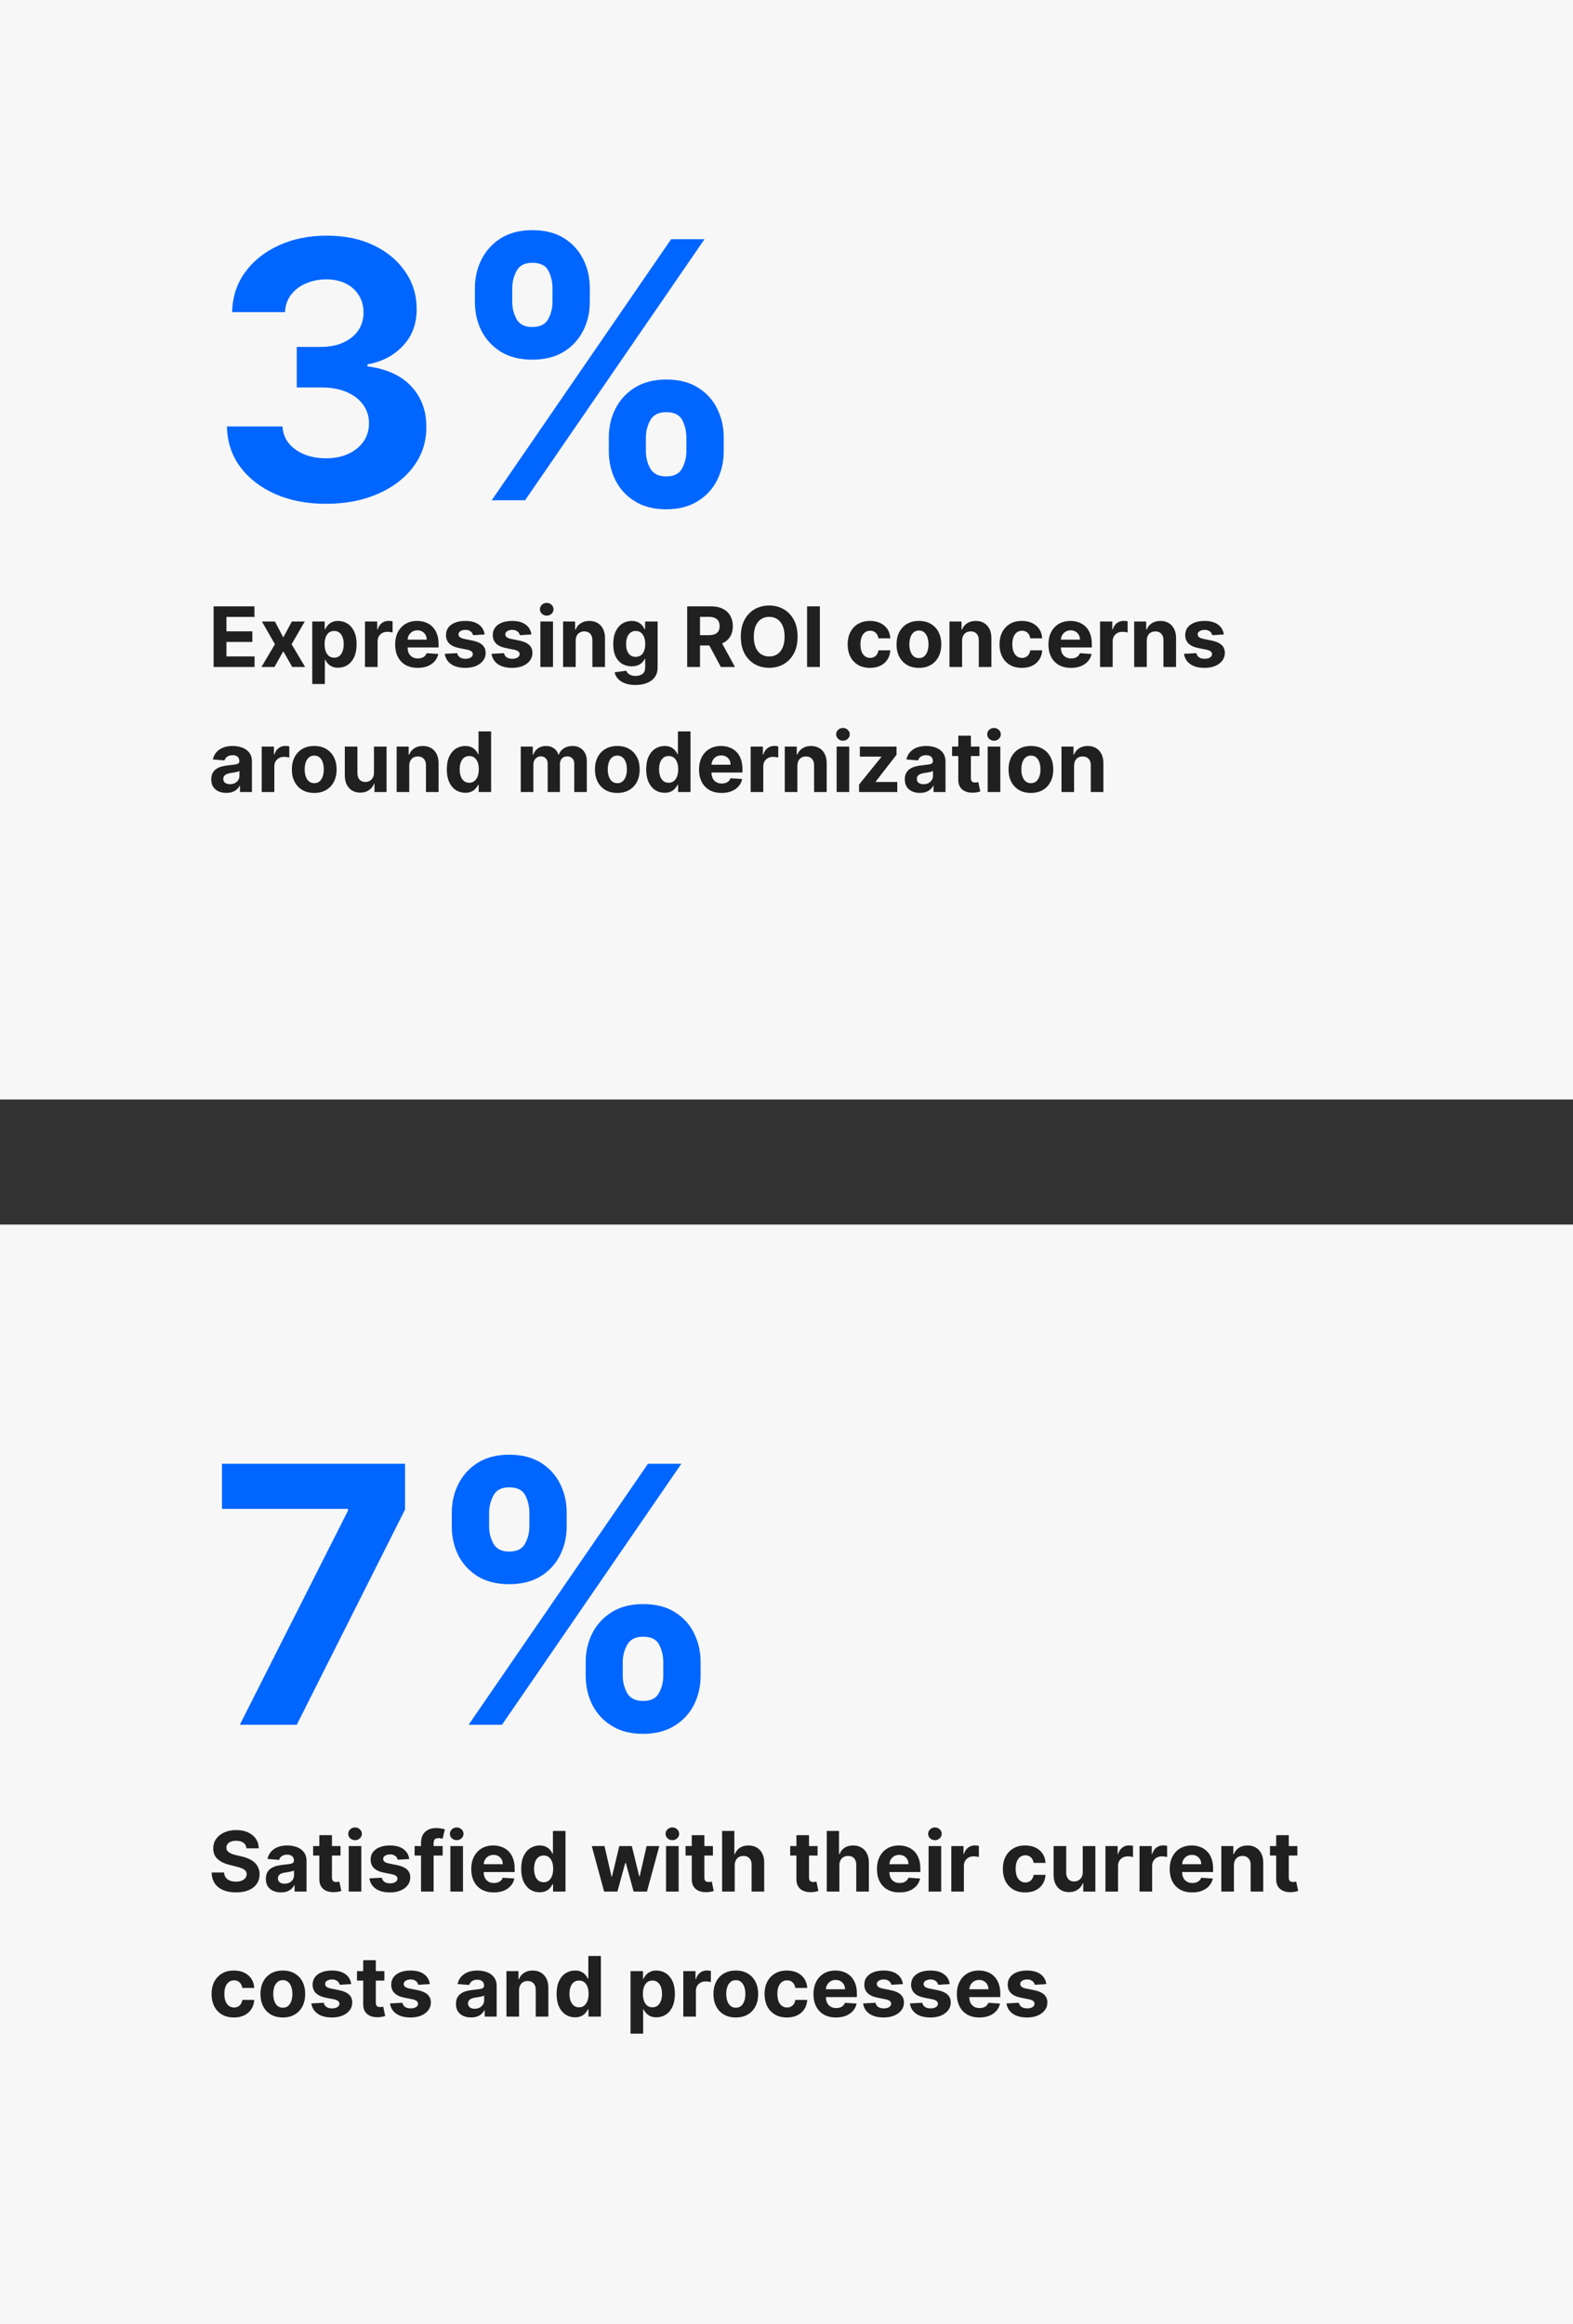
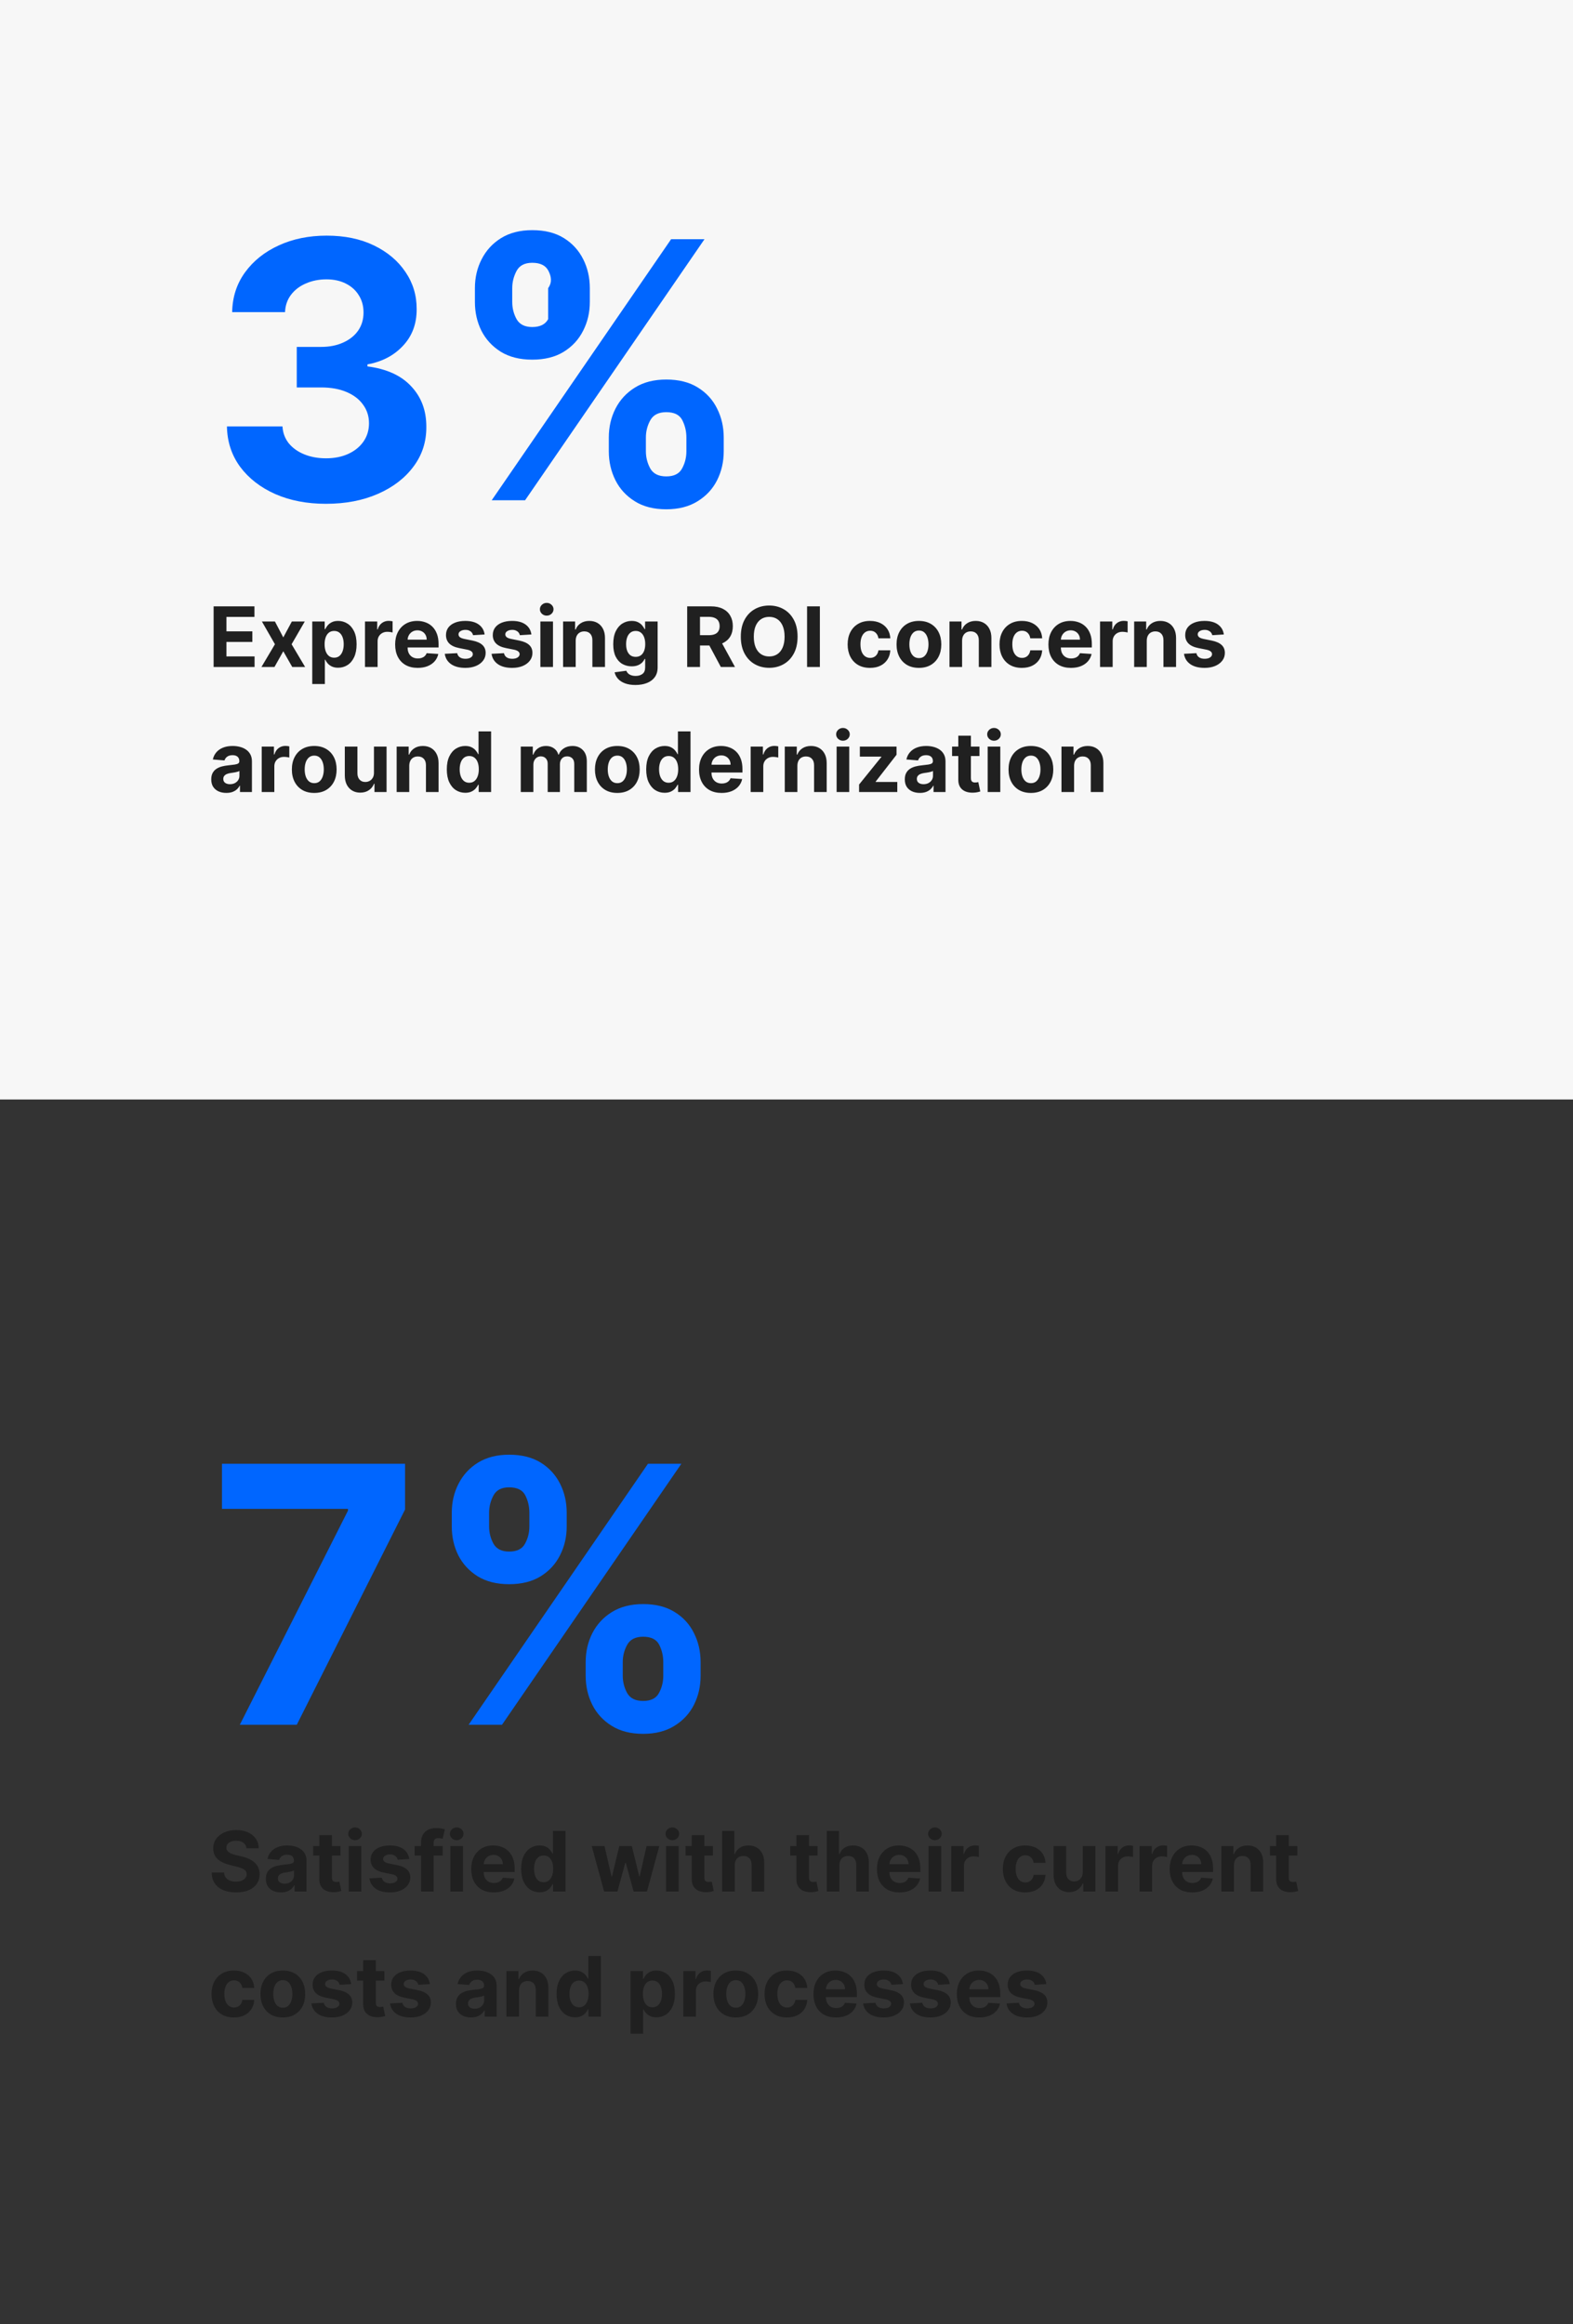
<svg xmlns="http://www.w3.org/2000/svg" width="302" height="446" viewBox="0 0 302 446" fill="none">
  <rect x="0" y="0" width="302" height="446" fill="#333333" stroke="none" />
  <rect width="302" height="211" fill="#F7F7F7" />
-   <path d="M62.577 96.685C58.924 96.685 55.671 96.057 52.817 94.801C49.98 93.529 47.738 91.785 46.091 89.567C44.46 87.333 43.62 84.756 43.571 81.838H54.236C54.301 83.061 54.701 84.137 55.434 85.066C56.184 85.98 57.179 86.689 58.419 87.194C59.658 87.7 61.052 87.953 62.601 87.953C64.216 87.953 65.642 87.667 66.882 87.097C68.121 86.526 69.091 85.735 69.793 84.724C70.494 83.713 70.844 82.547 70.844 81.226C70.844 79.889 70.469 78.707 69.719 77.679C68.985 76.636 67.925 75.82 66.539 75.233C65.17 74.646 63.539 74.353 61.647 74.353H56.975V66.574H61.647C63.245 66.574 64.656 66.297 65.879 65.743C67.118 65.188 68.08 64.422 68.765 63.443C69.45 62.449 69.793 61.291 69.793 59.97C69.793 58.715 69.491 57.614 68.888 56.668C68.3 55.706 67.469 54.956 66.393 54.418C65.333 53.88 64.093 53.61 62.675 53.61C61.24 53.61 59.927 53.871 58.736 54.393C57.546 54.899 56.592 55.624 55.875 56.57C55.157 57.516 54.774 58.625 54.725 59.897H44.574C44.623 57.01 45.447 54.467 47.044 52.265C48.643 50.064 50.795 48.343 53.502 47.104C56.225 45.848 59.299 45.221 62.724 45.221C66.181 45.221 69.206 45.848 71.798 47.104C74.391 48.36 76.405 50.056 77.84 52.192C79.291 54.312 80.009 56.692 79.993 59.334C80.009 62.139 79.136 64.479 77.375 66.354C75.63 68.23 73.356 69.42 70.551 69.925V70.317C74.236 70.79 77.041 72.07 78.965 74.157C80.906 76.228 81.868 78.821 81.851 81.935C81.868 84.789 81.044 87.325 79.381 89.543C77.734 91.76 75.459 93.505 72.557 94.777C69.654 96.049 66.327 96.685 62.577 96.685ZM116.885 86.607V83.966C116.885 81.96 117.309 80.117 118.157 78.438C119.021 76.742 120.268 75.388 121.899 74.377C123.546 73.35 125.552 72.836 127.916 72.836C130.313 72.836 132.327 73.342 133.958 74.353C135.605 75.364 136.844 76.717 137.676 78.413C138.524 80.093 138.948 81.944 138.948 83.966V86.607C138.948 88.613 138.524 90.464 137.676 92.16C136.828 93.839 135.58 95.185 133.933 96.196C132.286 97.223 130.281 97.737 127.916 97.737C125.519 97.737 123.505 97.223 121.874 96.196C120.244 95.185 119.004 93.839 118.157 92.16C117.309 90.464 116.885 88.613 116.885 86.607ZM124.003 83.966V86.607C124.003 87.765 124.28 88.858 124.834 89.885C125.405 90.912 126.432 91.426 127.916 91.426C129.4 91.426 130.411 90.92 130.949 89.909C131.504 88.898 131.781 87.798 131.781 86.607V83.966C131.781 82.775 131.52 81.666 130.998 80.639C130.476 79.612 129.449 79.098 127.916 79.098C126.449 79.098 125.429 79.612 124.859 80.639C124.288 81.666 124.003 82.775 124.003 83.966ZM91.177 57.94V55.298C91.177 53.276 91.609 51.425 92.473 49.746C93.338 48.05 94.585 46.696 96.216 45.685C97.863 44.674 99.852 44.169 102.184 44.169C104.597 44.169 106.619 44.674 108.25 45.685C109.881 46.696 111.12 48.05 111.968 49.746C112.816 51.425 113.24 53.276 113.24 55.298V57.94C113.24 59.962 112.808 61.813 111.944 63.492C111.096 65.172 109.848 66.517 108.201 67.528C106.571 68.523 104.565 69.02 102.184 69.02C99.803 69.02 97.789 68.515 96.142 67.504C94.512 66.477 93.272 65.131 92.424 63.468C91.593 61.788 91.177 59.946 91.177 57.94ZM98.344 55.298V57.94C98.344 59.13 98.621 60.231 99.175 61.242C99.746 62.253 100.749 62.759 102.184 62.759C103.684 62.759 104.703 62.253 105.242 61.242C105.796 60.231 106.073 59.13 106.073 57.94V55.298C106.073 54.108 105.812 52.999 105.29 51.972C104.769 50.944 103.733 50.431 102.184 50.431C100.733 50.431 99.73 50.952 99.175 51.996C98.621 53.04 98.344 54.14 98.344 55.298ZM94.406 96L128.846 45.906H135.254L100.814 96H94.406Z" fill="#0066FF" />
+   <path d="M62.577 96.685C58.924 96.685 55.671 96.057 52.817 94.801C49.98 93.529 47.738 91.785 46.091 89.567C44.46 87.333 43.62 84.756 43.571 81.838H54.236C54.301 83.061 54.701 84.137 55.434 85.066C56.184 85.98 57.179 86.689 58.419 87.194C59.658 87.7 61.052 87.953 62.601 87.953C64.216 87.953 65.642 87.667 66.882 87.097C68.121 86.526 69.091 85.735 69.793 84.724C70.494 83.713 70.844 82.547 70.844 81.226C70.844 79.889 70.469 78.707 69.719 77.679C68.985 76.636 67.925 75.82 66.539 75.233C65.17 74.646 63.539 74.353 61.647 74.353H56.975V66.574H61.647C63.245 66.574 64.656 66.297 65.879 65.743C67.118 65.188 68.08 64.422 68.765 63.443C69.45 62.449 69.793 61.291 69.793 59.97C69.793 58.715 69.491 57.614 68.888 56.668C68.3 55.706 67.469 54.956 66.393 54.418C65.333 53.88 64.093 53.61 62.675 53.61C61.24 53.61 59.927 53.871 58.736 54.393C57.546 54.899 56.592 55.624 55.875 56.57C55.157 57.516 54.774 58.625 54.725 59.897H44.574C44.623 57.01 45.447 54.467 47.044 52.265C48.643 50.064 50.795 48.343 53.502 47.104C56.225 45.848 59.299 45.221 62.724 45.221C66.181 45.221 69.206 45.848 71.798 47.104C74.391 48.36 76.405 50.056 77.84 52.192C79.291 54.312 80.009 56.692 79.993 59.334C80.009 62.139 79.136 64.479 77.375 66.354C75.63 68.23 73.356 69.42 70.551 69.925V70.317C74.236 70.79 77.041 72.07 78.965 74.157C80.906 76.228 81.868 78.821 81.851 81.935C81.868 84.789 81.044 87.325 79.381 89.543C77.734 91.76 75.459 93.505 72.557 94.777C69.654 96.049 66.327 96.685 62.577 96.685ZM116.885 86.607V83.966C116.885 81.96 117.309 80.117 118.157 78.438C119.021 76.742 120.268 75.388 121.899 74.377C123.546 73.35 125.552 72.836 127.916 72.836C130.313 72.836 132.327 73.342 133.958 74.353C135.605 75.364 136.844 76.717 137.676 78.413C138.524 80.093 138.948 81.944 138.948 83.966V86.607C138.948 88.613 138.524 90.464 137.676 92.16C136.828 93.839 135.58 95.185 133.933 96.196C132.286 97.223 130.281 97.737 127.916 97.737C125.519 97.737 123.505 97.223 121.874 96.196C120.244 95.185 119.004 93.839 118.157 92.16C117.309 90.464 116.885 88.613 116.885 86.607ZM124.003 83.966V86.607C124.003 87.765 124.28 88.858 124.834 89.885C125.405 90.912 126.432 91.426 127.916 91.426C129.4 91.426 130.411 90.92 130.949 89.909C131.504 88.898 131.781 87.798 131.781 86.607V83.966C131.781 82.775 131.52 81.666 130.998 80.639C130.476 79.612 129.449 79.098 127.916 79.098C126.449 79.098 125.429 79.612 124.859 80.639C124.288 81.666 124.003 82.775 124.003 83.966ZM91.177 57.94V55.298C91.177 53.276 91.609 51.425 92.473 49.746C93.338 48.05 94.585 46.696 96.216 45.685C97.863 44.674 99.852 44.169 102.184 44.169C104.597 44.169 106.619 44.674 108.25 45.685C109.881 46.696 111.12 48.05 111.968 49.746C112.816 51.425 113.24 53.276 113.24 55.298V57.94C113.24 59.962 112.808 61.813 111.944 63.492C111.096 65.172 109.848 66.517 108.201 67.528C106.571 68.523 104.565 69.02 102.184 69.02C99.803 69.02 97.789 68.515 96.142 67.504C94.512 66.477 93.272 65.131 92.424 63.468C91.593 61.788 91.177 59.946 91.177 57.94ZM98.344 55.298V57.94C98.344 59.13 98.621 60.231 99.175 61.242C99.746 62.253 100.749 62.759 102.184 62.759C103.684 62.759 104.703 62.253 105.242 61.242V55.298C106.073 54.108 105.812 52.999 105.29 51.972C104.769 50.944 103.733 50.431 102.184 50.431C100.733 50.431 99.73 50.952 99.175 51.996C98.621 53.04 98.344 54.14 98.344 55.298ZM94.406 96L128.846 45.906H135.254L100.814 96H94.406Z" fill="#0066FF" />
  <path d="M41.011 128V116.364H48.852V118.392H43.472V121.165H48.449V123.193H43.472V125.972H48.875V128H41.011ZM52.785 119.273L54.388 122.324L56.03 119.273H58.513L55.984 123.636L58.581 128H56.109L54.388 124.983L52.695 128H50.195L52.785 123.636L50.285 119.273H52.785ZM59.95 131.273V119.273H62.337V120.739H62.445C62.551 120.504 62.704 120.265 62.905 120.023C63.109 119.777 63.374 119.572 63.7 119.409C64.03 119.242 64.439 119.159 64.928 119.159C65.564 119.159 66.151 119.326 66.689 119.659C67.227 119.989 67.657 120.487 67.979 121.153C68.301 121.816 68.462 122.648 68.462 123.648C68.462 124.621 68.305 125.443 67.99 126.114C67.68 126.78 67.255 127.286 66.717 127.631C66.183 127.972 65.585 128.142 64.922 128.142C64.452 128.142 64.053 128.064 63.723 127.909C63.397 127.754 63.13 127.559 62.922 127.324C62.714 127.085 62.554 126.845 62.445 126.602H62.371V131.273H59.95ZM62.32 123.636C62.32 124.155 62.392 124.608 62.535 124.994C62.679 125.381 62.888 125.682 63.16 125.898C63.433 126.11 63.765 126.216 64.155 126.216C64.549 126.216 64.882 126.108 65.155 125.892C65.428 125.672 65.634 125.369 65.774 124.983C65.918 124.593 65.99 124.144 65.99 123.636C65.99 123.133 65.92 122.689 65.78 122.307C65.64 121.924 65.433 121.625 65.16 121.409C64.888 121.193 64.553 121.085 64.155 121.085C63.761 121.085 63.428 121.189 63.155 121.398C62.886 121.606 62.679 121.902 62.535 122.284C62.392 122.667 62.32 123.117 62.32 123.636ZM70.075 128V119.273H72.422V120.795H72.513C72.672 120.254 72.939 119.845 73.314 119.568C73.689 119.288 74.121 119.148 74.609 119.148C74.731 119.148 74.861 119.155 75.001 119.17C75.142 119.186 75.265 119.206 75.371 119.233V121.381C75.257 121.347 75.1 121.316 74.899 121.29C74.698 121.263 74.515 121.25 74.348 121.25C73.992 121.25 73.674 121.328 73.394 121.483C73.117 121.634 72.897 121.847 72.734 122.119C72.575 122.392 72.496 122.706 72.496 123.062V128H70.075ZM80.193 128.17C79.296 128.17 78.523 127.989 77.875 127.625C77.231 127.258 76.735 126.739 76.386 126.068C76.038 125.394 75.864 124.597 75.864 123.676C75.864 122.778 76.038 121.991 76.386 121.312C76.735 120.634 77.225 120.106 77.858 119.727C78.494 119.348 79.24 119.159 80.097 119.159C80.672 119.159 81.208 119.252 81.704 119.438C82.204 119.619 82.64 119.894 83.011 120.261C83.386 120.629 83.678 121.091 83.886 121.648C84.095 122.201 84.199 122.848 84.199 123.591V124.256H76.829V122.756H81.921C81.921 122.407 81.845 122.098 81.693 121.83C81.542 121.561 81.331 121.35 81.062 121.199C80.797 121.044 80.489 120.966 80.136 120.966C79.769 120.966 79.443 121.051 79.159 121.222C78.879 121.388 78.659 121.614 78.5 121.898C78.341 122.178 78.26 122.491 78.256 122.835V124.261C78.256 124.693 78.335 125.066 78.494 125.381C78.657 125.695 78.886 125.938 79.182 126.108C79.477 126.278 79.828 126.364 80.233 126.364C80.502 126.364 80.748 126.326 80.972 126.25C81.195 126.174 81.386 126.061 81.546 125.909C81.704 125.758 81.826 125.572 81.909 125.352L84.148 125.5C84.034 126.038 83.801 126.508 83.449 126.909C83.1 127.307 82.65 127.617 82.097 127.841C81.547 128.061 80.913 128.17 80.193 128.17ZM93.04 121.761L90.824 121.898C90.786 121.708 90.704 121.538 90.579 121.386C90.454 121.231 90.29 121.108 90.085 121.017C89.885 120.922 89.644 120.875 89.364 120.875C88.989 120.875 88.672 120.955 88.415 121.114C88.157 121.269 88.028 121.477 88.028 121.739C88.028 121.947 88.112 122.123 88.278 122.267C88.445 122.411 88.731 122.527 89.136 122.614L90.716 122.932C91.564 123.106 92.197 123.386 92.614 123.773C93.03 124.159 93.239 124.667 93.239 125.295C93.239 125.867 93.07 126.369 92.733 126.801C92.4 127.233 91.941 127.57 91.358 127.812C90.778 128.051 90.11 128.17 89.352 128.17C88.197 128.17 87.276 127.93 86.591 127.449C85.909 126.964 85.51 126.305 85.392 125.472L87.773 125.347C87.845 125.699 88.019 125.968 88.296 126.153C88.572 126.335 88.926 126.426 89.358 126.426C89.782 126.426 90.123 126.345 90.381 126.182C90.642 126.015 90.775 125.801 90.778 125.54C90.775 125.32 90.682 125.14 90.5 125C90.318 124.856 90.038 124.746 89.659 124.67L88.148 124.369C87.296 124.199 86.661 123.903 86.244 123.483C85.831 123.062 85.625 122.527 85.625 121.875C85.625 121.314 85.776 120.831 86.079 120.426C86.386 120.021 86.816 119.708 87.369 119.489C87.926 119.269 88.578 119.159 89.324 119.159C90.426 119.159 91.294 119.392 91.926 119.858C92.562 120.324 92.934 120.958 93.04 121.761ZM102.024 121.761L99.808 121.898C99.77 121.708 99.689 121.538 99.564 121.386C99.439 121.231 99.274 121.108 99.07 121.017C98.869 120.922 98.628 120.875 98.348 120.875C97.973 120.875 97.657 120.955 97.399 121.114C97.142 121.269 97.013 121.477 97.013 121.739C97.013 121.947 97.096 122.123 97.263 122.267C97.43 122.411 97.715 122.527 98.121 122.614L99.7 122.932C100.549 123.106 101.181 123.386 101.598 123.773C102.015 124.159 102.223 124.667 102.223 125.295C102.223 125.867 102.054 126.369 101.717 126.801C101.384 127.233 100.926 127.57 100.342 127.812C99.763 128.051 99.094 128.17 98.337 128.17C97.181 128.17 96.261 127.93 95.575 127.449C94.894 126.964 94.494 126.305 94.376 125.472L96.757 125.347C96.829 125.699 97.003 125.968 97.28 126.153C97.556 126.335 97.91 126.426 98.342 126.426C98.767 126.426 99.108 126.345 99.365 126.182C99.626 126.015 99.759 125.801 99.763 125.54C99.759 125.32 99.666 125.14 99.484 125C99.303 124.856 99.022 124.746 98.644 124.67L97.132 124.369C96.28 124.199 95.645 123.903 95.229 123.483C94.816 123.062 94.609 122.527 94.609 121.875C94.609 121.314 94.761 120.831 95.064 120.426C95.371 120.021 95.801 119.708 96.354 119.489C96.91 119.269 97.562 119.159 98.308 119.159C99.41 119.159 100.278 119.392 100.911 119.858C101.547 120.324 101.918 120.958 102.024 121.761ZM103.747 128V119.273H106.168V128H103.747ZM104.963 118.148C104.603 118.148 104.295 118.028 104.037 117.79C103.783 117.547 103.656 117.258 103.656 116.92C103.656 116.587 103.783 116.301 104.037 116.062C104.295 115.82 104.603 115.699 104.963 115.699C105.323 115.699 105.63 115.82 105.884 116.062C106.141 116.301 106.27 116.587 106.27 116.92C106.27 117.258 106.141 117.547 105.884 117.79C105.63 118.028 105.323 118.148 104.963 118.148ZM110.527 122.955V128H108.107V119.273H110.413V120.812H110.516C110.709 120.305 111.033 119.903 111.487 119.608C111.942 119.309 112.493 119.159 113.141 119.159C113.747 119.159 114.275 119.292 114.726 119.557C115.177 119.822 115.527 120.201 115.777 120.693C116.027 121.182 116.152 121.765 116.152 122.443V128H113.732V122.875C113.735 122.341 113.599 121.924 113.322 121.625C113.046 121.322 112.665 121.17 112.18 121.17C111.855 121.17 111.567 121.241 111.317 121.381C111.071 121.521 110.877 121.725 110.737 121.994C110.601 122.259 110.531 122.58 110.527 122.955ZM121.991 131.455C121.207 131.455 120.535 131.347 119.974 131.131C119.418 130.919 118.974 130.629 118.645 130.261C118.315 129.894 118.101 129.481 118.003 129.023L120.241 128.722C120.31 128.896 120.418 129.059 120.565 129.21C120.713 129.362 120.908 129.483 121.151 129.574C121.397 129.669 121.696 129.716 122.048 129.716C122.575 129.716 123.009 129.587 123.349 129.33C123.694 129.076 123.866 128.65 123.866 128.051V126.455H123.764C123.658 126.697 123.499 126.926 123.287 127.142C123.075 127.358 122.802 127.534 122.469 127.67C122.135 127.807 121.738 127.875 121.276 127.875C120.62 127.875 120.024 127.723 119.486 127.42C118.952 127.114 118.526 126.646 118.207 126.017C117.893 125.384 117.736 124.585 117.736 123.619C117.736 122.631 117.897 121.805 118.219 121.142C118.541 120.479 118.969 119.983 119.503 119.653C120.041 119.324 120.63 119.159 121.27 119.159C121.759 119.159 122.168 119.242 122.497 119.409C122.827 119.572 123.092 119.777 123.293 120.023C123.497 120.265 123.654 120.504 123.764 120.739H123.855V119.273H126.259V128.085C126.259 128.828 126.077 129.449 125.713 129.949C125.349 130.449 124.846 130.824 124.202 131.074C123.562 131.328 122.825 131.455 121.991 131.455ZM122.043 126.057C122.433 126.057 122.762 125.96 123.031 125.767C123.304 125.57 123.512 125.29 123.656 124.926C123.804 124.559 123.878 124.119 123.878 123.608C123.878 123.097 123.806 122.653 123.662 122.278C123.518 121.9 123.31 121.606 123.037 121.398C122.764 121.189 122.433 121.085 122.043 121.085C121.645 121.085 121.31 121.193 121.037 121.409C120.764 121.621 120.558 121.917 120.418 122.295C120.277 122.674 120.207 123.112 120.207 123.608C120.207 124.112 120.277 124.547 120.418 124.915C120.562 125.278 120.768 125.561 121.037 125.761C121.31 125.958 121.645 126.057 122.043 126.057ZM131.933 128V116.364H136.524C137.403 116.364 138.153 116.521 138.774 116.835C139.399 117.146 139.875 117.587 140.2 118.159C140.53 118.727 140.695 119.396 140.695 120.165C140.695 120.937 140.528 121.602 140.195 122.159C139.861 122.712 139.378 123.136 138.746 123.432C138.117 123.727 137.356 123.875 136.462 123.875H133.388V121.898H136.064C136.534 121.898 136.924 121.833 137.234 121.705C137.545 121.576 137.776 121.383 137.928 121.125C138.083 120.867 138.161 120.547 138.161 120.165C138.161 119.778 138.083 119.453 137.928 119.188C137.776 118.922 137.543 118.722 137.229 118.585C136.918 118.445 136.526 118.375 136.053 118.375H134.393V128H131.933ZM138.217 122.705L141.109 128H138.393L135.564 122.705H138.217ZM153.126 122.182C153.126 123.451 152.886 124.53 152.405 125.42C151.928 126.311 151.276 126.991 150.45 127.46C149.628 127.926 148.704 128.159 147.678 128.159C146.643 128.159 145.715 127.924 144.893 127.455C144.071 126.985 143.422 126.305 142.945 125.415C142.467 124.525 142.229 123.447 142.229 122.182C142.229 120.913 142.467 119.833 142.945 118.943C143.422 118.053 144.071 117.375 144.893 116.909C145.715 116.439 146.643 116.205 147.678 116.205C148.704 116.205 149.628 116.439 150.45 116.909C151.276 117.375 151.928 118.053 152.405 118.943C152.886 119.833 153.126 120.913 153.126 122.182ZM150.632 122.182C150.632 121.36 150.509 120.667 150.263 120.102C150.02 119.538 149.678 119.11 149.234 118.818C148.791 118.527 148.272 118.381 147.678 118.381C147.083 118.381 146.564 118.527 146.121 118.818C145.678 119.11 145.333 119.538 145.087 120.102C144.844 120.667 144.723 121.36 144.723 122.182C144.723 123.004 144.844 123.697 145.087 124.261C145.333 124.826 145.678 125.254 146.121 125.545C146.564 125.837 147.083 125.983 147.678 125.983C148.272 125.983 148.791 125.837 149.234 125.545C149.678 125.254 150.02 124.826 150.263 124.261C150.509 123.697 150.632 123.004 150.632 122.182ZM157.409 116.364V128H154.949V116.364H157.409ZM167.034 128.17C166.14 128.17 165.371 127.981 164.727 127.602C164.087 127.22 163.595 126.689 163.25 126.011C162.909 125.333 162.739 124.553 162.739 123.67C162.739 122.777 162.911 121.992 163.256 121.318C163.604 120.64 164.098 120.112 164.739 119.733C165.379 119.35 166.14 119.159 167.023 119.159C167.784 119.159 168.451 119.297 169.023 119.574C169.595 119.85 170.047 120.239 170.381 120.739C170.714 121.239 170.898 121.826 170.932 122.5H168.648C168.583 122.064 168.413 121.714 168.136 121.449C167.864 121.18 167.506 121.045 167.062 121.045C166.688 121.045 166.36 121.148 166.08 121.352C165.803 121.553 165.587 121.847 165.432 122.233C165.277 122.619 165.199 123.087 165.199 123.636C165.199 124.193 165.275 124.667 165.426 125.057C165.581 125.447 165.799 125.744 166.08 125.949C166.36 126.153 166.688 126.256 167.062 126.256C167.339 126.256 167.587 126.199 167.807 126.085C168.03 125.972 168.214 125.807 168.358 125.591C168.506 125.371 168.602 125.108 168.648 124.801H170.932C170.894 125.468 170.712 126.055 170.386 126.562C170.064 127.066 169.619 127.46 169.051 127.744C168.483 128.028 167.811 128.17 167.034 128.17ZM176.425 128.17C175.542 128.17 174.779 127.983 174.135 127.608C173.495 127.229 173 126.703 172.652 126.028C172.304 125.35 172.129 124.564 172.129 123.67C172.129 122.769 172.304 121.981 172.652 121.307C173 120.629 173.495 120.102 174.135 119.727C174.779 119.348 175.542 119.159 176.425 119.159C177.307 119.159 178.069 119.348 178.709 119.727C179.353 120.102 179.849 120.629 180.197 121.307C180.546 121.981 180.72 122.769 180.72 123.67C180.72 124.564 180.546 125.35 180.197 126.028C179.849 126.703 179.353 127.229 178.709 127.608C178.069 127.983 177.307 128.17 176.425 128.17ZM176.436 126.295C176.838 126.295 177.173 126.182 177.442 125.955C177.711 125.723 177.913 125.409 178.05 125.011C178.19 124.614 178.26 124.161 178.26 123.653C178.26 123.146 178.19 122.693 178.05 122.295C177.913 121.898 177.711 121.583 177.442 121.352C177.173 121.121 176.838 121.006 176.436 121.006C176.031 121.006 175.69 121.121 175.413 121.352C175.141 121.583 174.934 121.898 174.794 122.295C174.658 122.693 174.589 123.146 174.589 123.653C174.589 124.161 174.658 124.614 174.794 125.011C174.934 125.409 175.141 125.723 175.413 125.955C175.69 126.182 176.031 126.295 176.436 126.295ZM184.714 122.955V128H182.294V119.273H184.601V120.812H184.703C184.896 120.305 185.22 119.903 185.675 119.608C186.129 119.309 186.68 119.159 187.328 119.159C187.934 119.159 188.463 119.292 188.913 119.557C189.364 119.822 189.714 120.201 189.964 120.693C190.214 121.182 190.339 121.765 190.339 122.443V128H187.919V122.875C187.923 122.341 187.786 121.924 187.51 121.625C187.233 121.322 186.853 121.17 186.368 121.17C186.042 121.17 185.754 121.241 185.504 121.381C185.258 121.521 185.065 121.725 184.925 121.994C184.788 122.259 184.718 122.58 184.714 122.955ZM196.19 128.17C195.296 128.17 194.527 127.981 193.884 127.602C193.243 127.22 192.751 126.689 192.406 126.011C192.065 125.333 191.895 124.553 191.895 123.67C191.895 122.777 192.067 121.992 192.412 121.318C192.76 120.64 193.255 120.112 193.895 119.733C194.535 119.35 195.296 119.159 196.179 119.159C196.94 119.159 197.607 119.297 198.179 119.574C198.751 119.85 199.204 120.239 199.537 120.739C199.87 121.239 200.054 121.826 200.088 122.5H197.804C197.74 122.064 197.569 121.714 197.293 121.449C197.02 121.18 196.662 121.045 196.219 121.045C195.844 121.045 195.516 121.148 195.236 121.352C194.959 121.553 194.743 121.847 194.588 122.233C194.433 122.619 194.355 123.087 194.355 123.636C194.355 124.193 194.431 124.667 194.582 125.057C194.738 125.447 194.955 125.744 195.236 125.949C195.516 126.153 195.844 126.256 196.219 126.256C196.495 126.256 196.743 126.199 196.963 126.085C197.187 125.972 197.37 125.807 197.514 125.591C197.662 125.371 197.759 125.108 197.804 124.801H200.088C200.05 125.468 199.868 126.055 199.543 126.562C199.221 127.066 198.776 127.46 198.207 127.744C197.639 128.028 196.967 128.17 196.19 128.17ZM205.615 128.17C204.717 128.17 203.945 127.989 203.297 127.625C202.653 127.258 202.157 126.739 201.808 126.068C201.46 125.394 201.286 124.597 201.286 123.676C201.286 122.778 201.46 121.991 201.808 121.312C202.157 120.634 202.647 120.106 203.28 119.727C203.916 119.348 204.662 119.159 205.518 119.159C206.094 119.159 206.63 119.252 207.126 119.438C207.626 119.619 208.062 119.894 208.433 120.261C208.808 120.629 209.1 121.091 209.308 121.648C209.517 122.201 209.621 122.848 209.621 123.591V124.256H202.251V122.756H207.342C207.342 122.407 207.267 122.098 207.115 121.83C206.964 121.561 206.753 121.35 206.484 121.199C206.219 121.044 205.911 120.966 205.558 120.966C205.191 120.966 204.865 121.051 204.581 121.222C204.301 121.388 204.081 121.614 203.922 121.898C203.763 122.178 203.681 122.491 203.678 122.835V124.261C203.678 124.693 203.757 125.066 203.916 125.381C204.079 125.695 204.308 125.938 204.604 126.108C204.899 126.278 205.25 126.364 205.655 126.364C205.924 126.364 206.17 126.326 206.393 126.25C206.617 126.174 206.808 126.061 206.967 125.909C207.126 125.758 207.248 125.572 207.331 125.352L209.57 125.5C209.456 126.038 209.223 126.508 208.871 126.909C208.522 127.307 208.071 127.617 207.518 127.841C206.969 128.061 206.335 128.17 205.615 128.17ZM211.2 128V119.273H213.547V120.795H213.638C213.797 120.254 214.064 119.845 214.439 119.568C214.814 119.288 215.246 119.148 215.734 119.148C215.856 119.148 215.986 119.155 216.126 119.17C216.267 119.186 216.39 119.206 216.496 119.233V121.381C216.382 121.347 216.225 121.316 216.024 121.29C215.823 121.263 215.64 121.25 215.473 121.25C215.117 121.25 214.799 121.328 214.518 121.483C214.242 121.634 214.022 121.847 213.859 122.119C213.7 122.392 213.621 122.706 213.621 123.062V128H211.2ZM220.168 122.955V128H217.747V119.273H220.054V120.812H220.156C220.349 120.305 220.673 119.903 221.128 119.608C221.582 119.309 222.134 119.159 222.781 119.159C223.387 119.159 223.916 119.292 224.366 119.557C224.817 119.822 225.168 120.201 225.418 120.693C225.668 121.182 225.793 121.765 225.793 122.443V128H223.372V122.875C223.376 122.341 223.24 121.924 222.963 121.625C222.687 121.322 222.306 121.17 221.821 121.17C221.495 121.17 221.207 121.241 220.957 121.381C220.711 121.521 220.518 121.725 220.378 121.994C220.241 122.259 220.171 122.58 220.168 122.955ZM234.962 121.761L232.746 121.898C232.708 121.708 232.626 121.538 232.501 121.386C232.376 121.231 232.212 121.108 232.007 121.017C231.806 120.922 231.566 120.875 231.286 120.875C230.911 120.875 230.594 120.955 230.337 121.114C230.079 121.269 229.95 121.477 229.95 121.739C229.95 121.947 230.034 122.123 230.2 122.267C230.367 122.411 230.653 122.527 231.058 122.614L232.638 122.932C233.486 123.106 234.119 123.386 234.536 123.773C234.952 124.159 235.161 124.667 235.161 125.295C235.161 125.867 234.992 126.369 234.655 126.801C234.321 127.233 233.863 127.57 233.28 127.812C232.7 128.051 232.032 128.17 231.274 128.17C230.119 128.17 229.198 127.93 228.513 127.449C227.831 126.964 227.431 126.305 227.314 125.472L229.695 125.347C229.767 125.699 229.941 125.968 230.217 126.153C230.494 126.335 230.848 126.426 231.28 126.426C231.704 126.426 232.045 126.345 232.303 126.182C232.564 126.015 232.696 125.801 232.7 125.54C232.696 125.32 232.604 125.14 232.422 125C232.24 124.856 231.96 124.746 231.581 124.67L230.07 124.369C229.217 124.199 228.583 123.903 228.166 123.483C227.753 123.062 227.547 122.527 227.547 121.875C227.547 121.314 227.698 120.831 228.001 120.426C228.308 120.021 228.738 119.708 229.291 119.489C229.848 119.269 230.5 119.159 231.246 119.159C232.348 119.159 233.215 119.392 233.848 119.858C234.484 120.324 234.856 120.958 234.962 121.761ZM43.455 152.165C42.898 152.165 42.401 152.068 41.966 151.875C41.53 151.678 41.186 151.388 40.932 151.006C40.682 150.619 40.557 150.138 40.557 149.562C40.557 149.078 40.646 148.67 40.824 148.341C41.002 148.011 41.244 147.746 41.551 147.545C41.858 147.345 42.206 147.193 42.597 147.091C42.99 146.989 43.403 146.917 43.835 146.875C44.343 146.822 44.752 146.773 45.062 146.727C45.373 146.678 45.599 146.606 45.739 146.511C45.879 146.417 45.949 146.277 45.949 146.091V146.057C45.949 145.697 45.835 145.419 45.608 145.222C45.385 145.025 45.066 144.926 44.653 144.926C44.218 144.926 43.871 145.023 43.614 145.216C43.356 145.405 43.186 145.644 43.102 145.932L40.864 145.75C40.977 145.22 41.201 144.761 41.534 144.375C41.867 143.985 42.297 143.686 42.824 143.477C43.354 143.265 43.968 143.159 44.665 143.159C45.15 143.159 45.614 143.216 46.057 143.33C46.504 143.443 46.9 143.619 47.244 143.858C47.593 144.097 47.867 144.403 48.068 144.778C48.269 145.15 48.369 145.595 48.369 146.114V152H46.074V150.79H46.006C45.865 151.062 45.678 151.303 45.443 151.511C45.208 151.716 44.926 151.877 44.597 151.994C44.267 152.108 43.886 152.165 43.455 152.165ZM44.148 150.494C44.504 150.494 44.818 150.424 45.091 150.284C45.364 150.14 45.578 149.947 45.733 149.705C45.888 149.462 45.966 149.187 45.966 148.881V147.955C45.89 148.004 45.786 148.049 45.653 148.091C45.525 148.129 45.379 148.165 45.216 148.199C45.053 148.229 44.89 148.258 44.727 148.284C44.564 148.307 44.417 148.328 44.284 148.347C44 148.388 43.752 148.455 43.54 148.545C43.328 148.636 43.163 148.759 43.045 148.915C42.928 149.066 42.869 149.256 42.869 149.483C42.869 149.812 42.989 150.064 43.227 150.239C43.47 150.409 43.776 150.494 44.148 150.494ZM50.247 152V143.273H52.594V144.795H52.685C52.844 144.254 53.111 143.845 53.486 143.568C53.861 143.288 54.293 143.148 54.781 143.148C54.903 143.148 55.033 143.155 55.173 143.17C55.313 143.186 55.437 143.206 55.543 143.233V145.381C55.429 145.347 55.272 145.316 55.071 145.29C54.87 145.263 54.687 145.25 54.52 145.25C54.164 145.25 53.846 145.328 53.565 145.483C53.289 145.634 53.069 145.847 52.906 146.119C52.747 146.392 52.668 146.706 52.668 147.062V152H50.247ZM60.331 152.17C59.448 152.17 58.685 151.983 58.041 151.608C57.401 151.229 56.907 150.703 56.558 150.028C56.21 149.35 56.035 148.564 56.035 147.67C56.035 146.769 56.21 145.981 56.558 145.307C56.907 144.629 57.401 144.102 58.041 143.727C58.685 143.348 59.448 143.159 60.331 143.159C61.214 143.159 61.975 143.348 62.615 143.727C63.259 144.102 63.755 144.629 64.104 145.307C64.452 145.981 64.626 146.769 64.626 147.67C64.626 148.564 64.452 149.35 64.104 150.028C63.755 150.703 63.259 151.229 62.615 151.608C61.975 151.983 61.214 152.17 60.331 152.17ZM60.342 150.295C60.744 150.295 61.079 150.182 61.348 149.955C61.617 149.723 61.82 149.409 61.956 149.011C62.096 148.614 62.166 148.161 62.166 147.653C62.166 147.146 62.096 146.693 61.956 146.295C61.82 145.898 61.617 145.583 61.348 145.352C61.079 145.121 60.744 145.006 60.342 145.006C59.937 145.006 59.596 145.121 59.32 145.352C59.047 145.583 58.84 145.898 58.7 146.295C58.564 146.693 58.496 147.146 58.496 147.653C58.496 148.161 58.564 148.614 58.7 149.011C58.84 149.409 59.047 149.723 59.32 149.955C59.596 150.182 59.937 150.295 60.342 150.295ZM71.797 148.284V143.273H74.217V152H71.894V150.415H71.803C71.606 150.926 71.278 151.337 70.82 151.648C70.365 151.958 69.81 152.114 69.155 152.114C68.572 152.114 68.058 151.981 67.615 151.716C67.172 151.451 66.825 151.074 66.575 150.585C66.329 150.097 66.204 149.511 66.2 148.83V143.273H68.621V148.398C68.624 148.913 68.763 149.32 69.035 149.619C69.308 149.919 69.674 150.068 70.132 150.068C70.424 150.068 70.697 150.002 70.95 149.869C71.204 149.733 71.409 149.532 71.564 149.267C71.723 149.002 71.801 148.674 71.797 148.284ZM78.574 146.955V152H76.153V143.273H78.46V144.812H78.562C78.756 144.305 79.079 143.903 79.534 143.608C79.989 143.309 80.54 143.159 81.188 143.159C81.794 143.159 82.322 143.292 82.773 143.557C83.224 143.822 83.574 144.201 83.824 144.693C84.074 145.182 84.199 145.765 84.199 146.443V152H81.778V146.875C81.782 146.341 81.646 145.924 81.369 145.625C81.093 145.322 80.712 145.17 80.227 145.17C79.901 145.17 79.614 145.241 79.364 145.381C79.117 145.521 78.924 145.725 78.784 145.994C78.648 146.259 78.578 146.58 78.574 146.955ZM89.322 152.142C88.66 152.142 88.059 151.972 87.521 151.631C86.987 151.286 86.563 150.78 86.249 150.114C85.938 149.443 85.783 148.621 85.783 147.648C85.783 146.648 85.944 145.816 86.266 145.153C86.588 144.487 87.016 143.989 87.55 143.659C88.088 143.326 88.677 143.159 89.317 143.159C89.805 143.159 90.213 143.242 90.538 143.409C90.868 143.572 91.133 143.777 91.334 144.023C91.538 144.265 91.694 144.504 91.8 144.739H91.874V140.364H94.288V152H91.902V150.602H91.8C91.686 150.845 91.525 151.085 91.317 151.324C91.112 151.559 90.845 151.754 90.516 151.909C90.19 152.064 89.792 152.142 89.322 152.142ZM90.09 150.216C90.48 150.216 90.809 150.11 91.078 149.898C91.351 149.682 91.559 149.381 91.703 148.994C91.851 148.608 91.925 148.155 91.925 147.636C91.925 147.117 91.853 146.667 91.709 146.284C91.565 145.902 91.356 145.606 91.084 145.398C90.811 145.189 90.48 145.085 90.09 145.085C89.692 145.085 89.356 145.193 89.084 145.409C88.811 145.625 88.605 145.924 88.465 146.307C88.324 146.689 88.254 147.133 88.254 147.636C88.254 148.144 88.324 148.593 88.465 148.983C88.608 149.369 88.815 149.672 89.084 149.892C89.356 150.108 89.692 150.216 90.09 150.216ZM99.981 152V143.273H102.288V144.812H102.391C102.572 144.301 102.875 143.898 103.3 143.602C103.724 143.307 104.232 143.159 104.822 143.159C105.421 143.159 105.93 143.309 106.351 143.608C106.771 143.903 107.052 144.305 107.192 144.812H107.283C107.461 144.312 107.783 143.913 108.249 143.614C108.718 143.311 109.273 143.159 109.913 143.159C110.728 143.159 111.389 143.419 111.896 143.938C112.408 144.453 112.663 145.184 112.663 146.131V152H110.249V146.608C110.249 146.123 110.12 145.759 109.862 145.517C109.605 145.275 109.283 145.153 108.896 145.153C108.457 145.153 108.114 145.294 107.868 145.574C107.622 145.85 107.499 146.216 107.499 146.67V152H105.152V146.557C105.152 146.129 105.029 145.788 104.783 145.534C104.54 145.28 104.22 145.153 103.822 145.153C103.554 145.153 103.311 145.222 103.095 145.358C102.883 145.491 102.714 145.678 102.589 145.92C102.464 146.159 102.402 146.439 102.402 146.761V152H99.981ZM118.518 152.17C117.636 152.17 116.873 151.983 116.229 151.608C115.589 151.229 115.094 150.703 114.746 150.028C114.397 149.35 114.223 148.564 114.223 147.67C114.223 146.769 114.397 145.981 114.746 145.307C115.094 144.629 115.589 144.102 116.229 143.727C116.873 143.348 117.636 143.159 118.518 143.159C119.401 143.159 120.162 143.348 120.803 143.727C121.446 144.102 121.943 144.629 122.291 145.307C122.64 145.981 122.814 146.769 122.814 147.67C122.814 148.564 122.64 149.35 122.291 150.028C121.943 150.703 121.446 151.229 120.803 151.608C120.162 151.983 119.401 152.17 118.518 152.17ZM118.53 150.295C118.931 150.295 119.267 150.182 119.536 149.955C119.804 149.723 120.007 149.409 120.143 149.011C120.284 148.614 120.354 148.161 120.354 147.653C120.354 147.146 120.284 146.693 120.143 146.295C120.007 145.898 119.804 145.583 119.536 145.352C119.267 145.121 118.931 145.006 118.53 145.006C118.125 145.006 117.784 145.121 117.507 145.352C117.234 145.583 117.028 145.898 116.888 146.295C116.751 146.693 116.683 147.146 116.683 147.653C116.683 148.161 116.751 148.614 116.888 149.011C117.028 149.409 117.234 149.723 117.507 149.955C117.784 150.182 118.125 150.295 118.53 150.295ZM127.604 152.142C126.941 152.142 126.34 151.972 125.803 151.631C125.268 151.286 124.844 150.78 124.53 150.114C124.219 149.443 124.064 148.621 124.064 147.648C124.064 146.648 124.225 145.816 124.547 145.153C124.869 144.487 125.297 143.989 125.831 143.659C126.369 143.326 126.958 143.159 127.598 143.159C128.087 143.159 128.494 143.242 128.82 143.409C129.149 143.572 129.414 143.777 129.615 144.023C129.82 144.265 129.975 144.504 130.081 144.739H130.155V140.364H132.57V152H130.183V150.602H130.081C129.967 150.845 129.806 151.085 129.598 151.324C129.393 151.559 129.126 151.754 128.797 151.909C128.471 152.064 128.073 152.142 127.604 152.142ZM128.371 150.216C128.761 150.216 129.09 150.11 129.359 149.898C129.632 149.682 129.84 149.381 129.984 148.994C130.132 148.608 130.206 148.155 130.206 147.636C130.206 147.117 130.134 146.667 129.99 146.284C129.846 145.902 129.638 145.606 129.365 145.398C129.092 145.189 128.761 145.085 128.371 145.085C127.973 145.085 127.638 145.193 127.365 145.409C127.092 145.625 126.886 145.924 126.746 146.307C126.606 146.689 126.536 147.133 126.536 147.636C126.536 148.144 126.606 148.593 126.746 148.983C126.89 149.369 127.096 149.672 127.365 149.892C127.638 150.108 127.973 150.216 128.371 150.216ZM138.537 152.17C137.639 152.17 136.866 151.989 136.219 151.625C135.575 151.258 135.079 150.739 134.73 150.068C134.382 149.394 134.207 148.597 134.207 147.676C134.207 146.778 134.382 145.991 134.73 145.312C135.079 144.634 135.569 144.106 136.202 143.727C136.838 143.348 137.584 143.159 138.44 143.159C139.016 143.159 139.552 143.252 140.048 143.438C140.548 143.619 140.984 143.894 141.355 144.261C141.73 144.629 142.022 145.091 142.23 145.648C142.438 146.201 142.543 146.848 142.543 147.591V148.256H135.173V146.756H140.264C140.264 146.407 140.188 146.098 140.037 145.83C139.885 145.561 139.675 145.35 139.406 145.199C139.141 145.044 138.832 144.966 138.48 144.966C138.113 144.966 137.787 145.051 137.503 145.222C137.223 145.388 137.003 145.614 136.844 145.898C136.685 146.178 136.603 146.491 136.599 146.835V148.261C136.599 148.693 136.679 149.066 136.838 149.381C137.001 149.695 137.23 149.938 137.526 150.108C137.821 150.278 138.171 150.364 138.577 150.364C138.846 150.364 139.092 150.326 139.315 150.25C139.539 150.174 139.73 150.061 139.889 149.909C140.048 149.758 140.17 149.572 140.253 149.352L142.491 149.5C142.378 150.038 142.145 150.508 141.793 150.909C141.444 151.307 140.993 151.617 140.44 151.841C139.891 152.061 139.257 152.17 138.537 152.17ZM144.122 152V143.273H146.469V144.795H146.56C146.719 144.254 146.986 143.845 147.361 143.568C147.736 143.288 148.168 143.148 148.656 143.148C148.777 143.148 148.908 143.155 149.048 143.17C149.188 143.186 149.312 143.206 149.418 143.233V145.381C149.304 145.347 149.147 145.316 148.946 145.29C148.745 145.263 148.562 145.25 148.395 145.25C148.039 145.25 147.721 145.328 147.44 145.483C147.164 145.634 146.944 145.847 146.781 146.119C146.622 146.392 146.543 146.706 146.543 147.062V152H144.122ZM153.089 146.955V152H150.669V143.273H152.976V144.812H153.078C153.271 144.305 153.595 143.903 154.05 143.608C154.504 143.309 155.055 143.159 155.703 143.159C156.309 143.159 156.838 143.292 157.288 143.557C157.739 143.822 158.089 144.201 158.339 144.693C158.589 145.182 158.714 145.765 158.714 146.443V152H156.294V146.875C156.298 146.341 156.161 145.924 155.885 145.625C155.608 145.322 155.228 145.17 154.743 145.17C154.417 145.17 154.129 145.241 153.879 145.381C153.633 145.521 153.44 145.725 153.3 145.994C153.163 146.259 153.093 146.58 153.089 146.955ZM160.622 152V143.273H163.043V152H160.622ZM161.838 142.148C161.478 142.148 161.17 142.028 160.912 141.79C160.658 141.547 160.531 141.258 160.531 140.92C160.531 140.587 160.658 140.301 160.912 140.062C161.17 139.82 161.478 139.699 161.838 139.699C162.198 139.699 162.505 139.82 162.759 140.062C163.016 140.301 163.145 140.587 163.145 140.92C163.145 141.258 163.016 141.547 162.759 141.79C162.505 142.028 162.198 142.148 161.838 142.148ZM164.936 152V150.557L169.209 145.267V145.205H165.084V143.273H172.124V144.847L168.112 150.006V150.068H172.271V152H164.936ZM176.611 152.165C176.054 152.165 175.558 152.068 175.122 151.875C174.687 151.678 174.342 151.388 174.088 151.006C173.838 150.619 173.713 150.138 173.713 149.562C173.713 149.078 173.802 148.67 173.98 148.341C174.158 148.011 174.401 147.746 174.707 147.545C175.014 147.345 175.363 147.193 175.753 147.091C176.147 146.989 176.56 146.917 176.991 146.875C177.499 146.822 177.908 146.773 178.219 146.727C178.529 146.678 178.755 146.606 178.895 146.511C179.035 146.417 179.105 146.277 179.105 146.091V146.057C179.105 145.697 178.991 145.419 178.764 145.222C178.541 145.025 178.223 144.926 177.81 144.926C177.374 144.926 177.027 145.023 176.77 145.216C176.512 145.405 176.342 145.644 176.259 145.932L174.02 145.75C174.134 145.22 174.357 144.761 174.69 144.375C175.024 143.985 175.454 143.686 175.98 143.477C176.51 143.265 177.124 143.159 177.821 143.159C178.306 143.159 178.77 143.216 179.213 143.33C179.66 143.443 180.056 143.619 180.401 143.858C180.749 144.097 181.024 144.403 181.224 144.778C181.425 145.15 181.526 145.595 181.526 146.114V152H179.23V150.79H179.162C179.022 151.062 178.834 151.303 178.599 151.511C178.365 151.716 178.082 151.877 177.753 151.994C177.423 152.108 177.043 152.165 176.611 152.165ZM177.304 150.494C177.66 150.494 177.974 150.424 178.247 150.284C178.52 150.14 178.734 149.947 178.889 149.705C179.045 149.462 179.122 149.187 179.122 148.881V147.955C179.046 148.004 178.942 148.049 178.81 148.091C178.681 148.129 178.535 148.165 178.372 148.199C178.209 148.229 178.046 148.258 177.884 148.284C177.721 148.307 177.573 148.328 177.44 148.347C177.156 148.388 176.908 148.455 176.696 148.545C176.484 148.636 176.319 148.759 176.202 148.915C176.084 149.066 176.026 149.256 176.026 149.483C176.026 149.812 176.145 150.064 176.384 150.239C176.626 150.409 176.933 150.494 177.304 150.494ZM188.045 143.273V145.091H182.79V143.273H188.045ZM183.983 141.182H186.403V149.318C186.403 149.542 186.438 149.716 186.506 149.841C186.574 149.962 186.669 150.047 186.79 150.097C186.915 150.146 187.059 150.17 187.222 150.17C187.335 150.17 187.449 150.161 187.562 150.142C187.676 150.119 187.763 150.102 187.824 150.091L188.205 151.892C188.083 151.93 187.913 151.973 187.693 152.023C187.473 152.076 187.206 152.108 186.892 152.119C186.309 152.142 185.797 152.064 185.358 151.886C184.922 151.708 184.583 151.432 184.341 151.057C184.098 150.682 183.979 150.208 183.983 149.636V141.182ZM189.622 152V143.273H192.043V152H189.622ZM190.838 142.148C190.478 142.148 190.17 142.028 189.912 141.79C189.658 141.547 189.531 141.258 189.531 140.92C189.531 140.587 189.658 140.301 189.912 140.062C190.17 139.82 190.478 139.699 190.838 139.699C191.198 139.699 191.505 139.82 191.759 140.062C192.016 140.301 192.145 140.587 192.145 140.92C192.145 141.258 192.016 141.547 191.759 141.79C191.505 142.028 191.198 142.148 190.838 142.148ZM197.925 152.17C197.042 152.17 196.279 151.983 195.635 151.608C194.995 151.229 194.5 150.703 194.152 150.028C193.804 149.35 193.629 148.564 193.629 147.67C193.629 146.769 193.804 145.981 194.152 145.307C194.5 144.629 194.995 144.102 195.635 143.727C196.279 143.348 197.042 143.159 197.925 143.159C198.807 143.159 199.569 143.348 200.209 143.727C200.853 144.102 201.349 144.629 201.697 145.307C202.046 145.981 202.22 146.769 202.22 147.67C202.22 148.564 202.046 149.35 201.697 150.028C201.349 150.703 200.853 151.229 200.209 151.608C199.569 151.983 198.807 152.17 197.925 152.17ZM197.936 150.295C198.338 150.295 198.673 150.182 198.942 149.955C199.211 149.723 199.413 149.409 199.55 149.011C199.69 148.614 199.76 148.161 199.76 147.653C199.76 147.146 199.69 146.693 199.55 146.295C199.413 145.898 199.211 145.583 198.942 145.352C198.673 145.121 198.338 145.006 197.936 145.006C197.531 145.006 197.19 145.121 196.913 145.352C196.641 145.583 196.434 145.898 196.294 146.295C196.158 146.693 196.089 147.146 196.089 147.653C196.089 148.161 196.158 148.614 196.294 149.011C196.434 149.409 196.641 149.723 196.913 149.955C197.19 150.182 197.531 150.295 197.936 150.295ZM206.214 146.955V152H203.794V143.273H206.101V144.812H206.203C206.396 144.305 206.72 143.903 207.175 143.608C207.629 143.309 208.18 143.159 208.828 143.159C209.434 143.159 209.963 143.292 210.413 143.557C210.864 143.822 211.214 144.201 211.464 144.693C211.714 145.182 211.839 145.765 211.839 146.443V152H209.419V146.875C209.423 146.341 209.286 145.924 209.01 145.625C208.733 145.322 208.353 145.17 207.868 145.17C207.542 145.17 207.254 145.241 207.004 145.381C206.758 145.521 206.565 145.725 206.425 145.994C206.288 146.259 206.218 146.58 206.214 146.955Z" fill="#202020" />
-   <rect width="302" height="211" transform="translate(0 235)" fill="#F7F7F7" />
  <path d="M46.042 331L66.808 289.907V289.564H42.617V280.905H77.767V289.687L56.975 331H46.042ZM112.445 321.607V318.966C112.445 316.96 112.869 315.117 113.717 313.438C114.581 311.742 115.829 310.388 117.459 309.377C119.106 308.35 121.112 307.836 123.477 307.836C125.874 307.836 127.888 308.342 129.518 309.353C131.165 310.364 132.405 311.717 133.236 313.413C134.084 315.093 134.508 316.944 134.508 318.966V321.607C134.508 323.613 134.084 325.464 133.236 327.16C132.388 328.839 131.141 330.185 129.494 331.196C127.847 332.223 125.841 332.737 123.477 332.737C121.08 332.737 119.066 332.223 117.435 331.196C115.804 330.185 114.565 328.839 113.717 327.16C112.869 325.464 112.445 323.613 112.445 321.607ZM119.563 318.966V321.607C119.563 322.765 119.84 323.858 120.395 324.885C120.965 325.912 121.993 326.426 123.477 326.426C124.961 326.426 125.972 325.92 126.51 324.909C127.064 323.898 127.341 322.798 127.341 321.607V318.966C127.341 317.775 127.08 316.666 126.559 315.639C126.037 314.612 125.009 314.098 123.477 314.098C122.009 314.098 120.99 314.612 120.419 315.639C119.848 316.666 119.563 317.775 119.563 318.966ZM86.737 292.94V290.298C86.737 288.276 87.169 286.425 88.034 284.746C88.898 283.05 90.145 281.696 91.776 280.685C93.423 279.674 95.413 279.169 97.745 279.169C100.158 279.169 102.18 279.674 103.811 280.685C105.441 281.696 106.681 283.05 107.529 284.746C108.377 286.425 108.801 288.276 108.801 290.298V292.94C108.801 294.962 108.368 296.813 107.504 298.492C106.656 300.172 105.409 301.517 103.762 302.528C102.131 303.523 100.125 304.02 97.745 304.02C95.364 304.02 93.35 303.515 91.703 302.504C90.072 301.477 88.833 300.131 87.985 298.468C87.153 296.788 86.737 294.946 86.737 292.94ZM93.904 290.298V292.94C93.904 294.13 94.181 295.231 94.736 296.242C95.307 297.253 96.309 297.759 97.745 297.759C99.245 297.759 100.264 297.253 100.802 296.242C101.356 295.231 101.634 294.13 101.634 292.94V290.298C101.634 289.108 101.373 287.999 100.851 286.972C100.329 285.944 99.294 285.431 97.745 285.431C96.293 285.431 95.29 285.952 94.736 286.996C94.181 288.04 93.904 289.14 93.904 290.298ZM89.966 331L124.406 280.905H130.815L96.375 331H89.966Z" fill="#0066FF" />
  <path d="M47.324 354.71C47.278 354.252 47.083 353.896 46.739 353.642C46.394 353.388 45.926 353.261 45.335 353.261C44.934 353.261 44.595 353.318 44.318 353.432C44.042 353.542 43.83 353.695 43.682 353.892C43.538 354.089 43.466 354.312 43.466 354.562C43.458 354.771 43.502 354.953 43.597 355.108C43.695 355.263 43.83 355.398 44 355.511C44.17 355.621 44.367 355.718 44.591 355.801C44.814 355.881 45.053 355.949 45.307 356.006L46.352 356.256C46.86 356.369 47.326 356.521 47.75 356.71C48.174 356.9 48.542 357.133 48.852 357.409C49.163 357.686 49.403 358.011 49.574 358.386C49.748 358.761 49.837 359.191 49.841 359.676C49.837 360.388 49.655 361.006 49.295 361.528C48.939 362.047 48.424 362.451 47.75 362.739C47.08 363.023 46.271 363.165 45.324 363.165C44.385 363.165 43.566 363.021 42.869 362.733C42.176 362.445 41.635 362.019 41.244 361.455C40.858 360.886 40.655 360.184 40.636 359.347H43.017C43.044 359.737 43.155 360.062 43.352 360.324C43.553 360.581 43.82 360.777 44.153 360.909C44.49 361.038 44.871 361.102 45.295 361.102C45.712 361.102 46.074 361.042 46.381 360.92C46.691 360.799 46.932 360.631 47.102 360.415C47.273 360.199 47.358 359.951 47.358 359.67C47.358 359.409 47.28 359.189 47.125 359.011C46.974 358.833 46.75 358.682 46.455 358.557C46.163 358.432 45.805 358.318 45.381 358.216L44.114 357.898C43.133 357.659 42.358 357.286 41.79 356.778C41.222 356.271 40.939 355.587 40.943 354.727C40.939 354.023 41.127 353.407 41.506 352.881C41.888 352.354 42.413 351.943 43.08 351.648C43.746 351.352 44.504 351.205 45.352 351.205C46.216 351.205 46.97 351.352 47.614 351.648C48.261 351.943 48.765 352.354 49.125 352.881C49.485 353.407 49.67 354.017 49.682 354.71H47.324ZM53.939 363.165C53.382 363.165 52.886 363.068 52.45 362.875C52.015 362.678 51.67 362.388 51.416 362.006C51.166 361.619 51.041 361.138 51.041 360.562C51.041 360.078 51.13 359.67 51.308 359.341C51.486 359.011 51.729 358.746 52.035 358.545C52.342 358.345 52.691 358.193 53.081 358.091C53.475 357.989 53.888 357.917 54.32 357.875C54.827 357.822 55.236 357.773 55.547 357.727C55.858 357.678 56.083 357.606 56.223 357.511C56.363 357.417 56.433 357.277 56.433 357.091V357.057C56.433 356.697 56.32 356.419 56.092 356.222C55.869 356.025 55.551 355.926 55.138 355.926C54.702 355.926 54.356 356.023 54.098 356.216C53.84 356.405 53.67 356.644 53.587 356.932L51.348 356.75C51.462 356.22 51.685 355.761 52.019 355.375C52.352 354.985 52.782 354.686 53.308 354.477C53.839 354.265 54.452 354.159 55.149 354.159C55.634 354.159 56.098 354.216 56.541 354.33C56.988 354.443 57.384 354.619 57.729 354.858C58.077 355.097 58.352 355.403 58.553 355.778C58.753 356.15 58.854 356.595 58.854 357.114V363H56.558V361.79H56.49C56.35 362.062 56.162 362.303 55.928 362.511C55.693 362.716 55.41 362.877 55.081 362.994C54.751 363.108 54.371 363.165 53.939 363.165ZM54.632 361.494C54.988 361.494 55.303 361.424 55.575 361.284C55.848 361.14 56.062 360.947 56.217 360.705C56.373 360.462 56.45 360.187 56.45 359.881V358.955C56.374 359.004 56.27 359.049 56.138 359.091C56.009 359.129 55.863 359.165 55.7 359.199C55.537 359.229 55.374 359.258 55.212 359.284C55.049 359.307 54.901 359.328 54.769 359.347C54.484 359.388 54.236 359.455 54.024 359.545C53.812 359.636 53.647 359.759 53.53 359.915C53.412 360.066 53.354 360.256 53.354 360.483C53.354 360.812 53.473 361.064 53.712 361.239C53.954 361.409 54.261 361.494 54.632 361.494ZM65.374 354.273V356.091H60.118V354.273H65.374ZM61.311 352.182H63.731V360.318C63.731 360.542 63.766 360.716 63.834 360.841C63.902 360.962 63.997 361.047 64.118 361.097C64.243 361.146 64.387 361.17 64.55 361.17C64.663 361.17 64.777 361.161 64.891 361.142C65.004 361.119 65.091 361.102 65.152 361.091L65.533 362.892C65.412 362.93 65.241 362.973 65.021 363.023C64.802 363.076 64.535 363.108 64.22 363.119C63.637 363.142 63.126 363.064 62.686 362.886C62.251 362.708 61.911 362.432 61.669 362.057C61.427 361.682 61.307 361.208 61.311 360.636V352.182ZM66.95 363V354.273H69.371V363H66.95ZM68.166 353.148C67.806 353.148 67.498 353.028 67.24 352.79C66.986 352.547 66.859 352.258 66.859 351.92C66.859 351.587 66.986 351.301 67.24 351.062C67.498 350.82 67.806 350.699 68.166 350.699C68.526 350.699 68.833 350.82 69.087 351.062C69.344 351.301 69.473 351.587 69.473 351.92C69.473 352.258 69.344 352.547 69.087 352.79C68.833 353.028 68.526 353.148 68.166 353.148ZM78.571 356.761L76.355 356.898C76.317 356.708 76.236 356.538 76.111 356.386C75.986 356.231 75.821 356.108 75.617 356.017C75.416 355.922 75.175 355.875 74.895 355.875C74.52 355.875 74.204 355.955 73.946 356.114C73.688 356.269 73.56 356.477 73.56 356.739C73.56 356.947 73.643 357.123 73.81 357.267C73.976 357.411 74.262 357.527 74.668 357.614L76.247 357.932C77.096 358.106 77.728 358.386 78.145 358.773C78.562 359.159 78.77 359.667 78.77 360.295C78.77 360.867 78.601 361.369 78.264 361.801C77.931 362.233 77.472 362.57 76.889 362.812C76.31 363.051 75.641 363.17 74.883 363.17C73.728 363.17 72.808 362.93 72.122 362.449C71.44 361.964 71.041 361.305 70.923 360.472L73.304 360.347C73.376 360.699 73.55 360.968 73.827 361.153C74.103 361.335 74.457 361.426 74.889 361.426C75.313 361.426 75.654 361.345 75.912 361.182C76.173 361.015 76.306 360.801 76.31 360.54C76.306 360.32 76.213 360.14 76.031 360C75.849 359.856 75.569 359.746 75.19 359.67L73.679 359.369C72.827 359.199 72.192 358.903 71.776 358.483C71.363 358.062 71.156 357.527 71.156 356.875C71.156 356.314 71.308 355.831 71.611 355.426C71.918 355.021 72.347 354.708 72.901 354.489C73.457 354.269 74.109 354.159 74.855 354.159C75.957 354.159 76.825 354.392 77.457 354.858C78.094 355.324 78.465 355.958 78.571 356.761ZM84.987 354.273V356.091H79.601V354.273H84.987ZM80.834 363V353.642C80.834 353.009 80.957 352.485 81.203 352.068C81.453 351.652 81.794 351.339 82.226 351.131C82.658 350.922 83.148 350.818 83.697 350.818C84.069 350.818 84.408 350.847 84.715 350.903C85.025 350.96 85.256 351.011 85.408 351.057L84.976 352.875C84.881 352.845 84.764 352.816 84.624 352.79C84.487 352.763 84.347 352.75 84.203 352.75C83.847 352.75 83.599 352.833 83.459 353C83.319 353.163 83.249 353.392 83.249 353.688V363H80.834ZM86.466 363V354.273H88.886V363H86.466ZM87.682 353.148C87.322 353.148 87.013 353.028 86.756 352.79C86.502 352.547 86.375 352.258 86.375 351.92C86.375 351.587 86.502 351.301 86.756 351.062C87.013 350.82 87.322 350.699 87.682 350.699C88.042 350.699 88.349 350.82 88.602 351.062C88.86 351.301 88.989 351.587 88.989 351.92C88.989 352.258 88.86 352.547 88.602 352.79C88.349 353.028 88.042 353.148 87.682 353.148ZM94.803 363.17C93.905 363.17 93.132 362.989 92.484 362.625C91.84 362.258 91.344 361.739 90.996 361.068C90.647 360.394 90.473 359.597 90.473 358.676C90.473 357.778 90.647 356.991 90.996 356.312C91.344 355.634 91.835 355.106 92.467 354.727C93.104 354.348 93.85 354.159 94.706 354.159C95.282 354.159 95.818 354.252 96.314 354.438C96.814 354.619 97.249 354.894 97.621 355.261C97.996 355.629 98.287 356.091 98.496 356.648C98.704 357.201 98.808 357.848 98.808 358.591V359.256H91.439V357.756H96.53C96.53 357.407 96.454 357.098 96.303 356.83C96.151 356.561 95.941 356.35 95.672 356.199C95.407 356.044 95.098 355.966 94.746 355.966C94.378 355.966 94.053 356.051 93.769 356.222C93.488 356.388 93.269 356.614 93.109 356.898C92.95 357.178 92.869 357.491 92.865 357.835V359.261C92.865 359.693 92.945 360.066 93.104 360.381C93.267 360.695 93.496 360.938 93.791 361.108C94.087 361.278 94.437 361.364 94.842 361.364C95.111 361.364 95.358 361.326 95.581 361.25C95.805 361.174 95.996 361.061 96.155 360.909C96.314 360.758 96.435 360.572 96.519 360.352L98.757 360.5C98.644 361.038 98.41 361.508 98.058 361.909C97.71 362.307 97.259 362.617 96.706 362.841C96.157 363.061 95.522 363.17 94.803 363.17ZM103.604 363.142C102.941 363.142 102.34 362.972 101.803 362.631C101.268 362.286 100.844 361.78 100.53 361.114C100.219 360.443 100.064 359.621 100.064 358.648C100.064 357.648 100.225 356.816 100.547 356.153C100.869 355.487 101.297 354.989 101.831 354.659C102.369 354.326 102.958 354.159 103.598 354.159C104.087 354.159 104.494 354.242 104.82 354.409C105.149 354.572 105.414 354.777 105.615 355.023C105.82 355.265 105.975 355.504 106.081 355.739H106.155V351.364H108.57V363H106.183V361.602H106.081C105.967 361.845 105.806 362.085 105.598 362.324C105.393 362.559 105.126 362.754 104.797 362.909C104.471 363.064 104.073 363.142 103.604 363.142ZM104.371 361.216C104.761 361.216 105.09 361.11 105.359 360.898C105.632 360.682 105.84 360.381 105.984 359.994C106.132 359.608 106.206 359.155 106.206 358.636C106.206 358.117 106.134 357.667 105.99 357.284C105.846 356.902 105.638 356.606 105.365 356.398C105.092 356.189 104.761 356.085 104.371 356.085C103.973 356.085 103.638 356.193 103.365 356.409C103.092 356.625 102.886 356.924 102.746 357.307C102.606 357.689 102.536 358.133 102.536 358.636C102.536 359.144 102.606 359.593 102.746 359.983C102.89 360.369 103.096 360.672 103.365 360.892C103.638 361.108 103.973 361.216 104.371 361.216ZM115.984 363L113.609 354.273H116.058L117.411 360.136H117.49L118.899 354.273H121.303L122.734 360.102H122.808L124.138 354.273H126.581L124.212 363H121.649L120.149 357.511H120.041L118.541 363H115.984ZM127.872 363V354.273H130.293V363H127.872ZM129.088 353.148C128.728 353.148 128.42 353.028 128.162 352.79C127.908 352.547 127.781 352.258 127.781 351.92C127.781 351.587 127.908 351.301 128.162 351.062C128.42 350.82 128.728 350.699 129.088 350.699C129.448 350.699 129.755 350.82 130.009 351.062C130.266 351.301 130.395 351.587 130.395 351.92C130.395 352.258 130.266 352.547 130.009 352.79C129.755 353.028 129.448 353.148 129.088 353.148ZM136.874 354.273V356.091H131.618V354.273H136.874ZM132.811 352.182H135.232V360.318C135.232 360.542 135.266 360.716 135.334 360.841C135.402 360.962 135.497 361.047 135.618 361.097C135.743 361.146 135.887 361.17 136.05 361.17C136.163 361.17 136.277 361.161 136.391 361.142C136.504 361.119 136.591 361.102 136.652 361.091L137.033 362.892C136.911 362.93 136.741 362.973 136.521 363.023C136.302 363.076 136.035 363.108 135.72 363.119C135.137 363.142 134.625 363.064 134.186 362.886C133.75 362.708 133.411 362.432 133.169 362.057C132.927 361.682 132.807 361.208 132.811 360.636V352.182ZM141.058 357.955V363H138.638V351.364H140.99V355.812H141.092C141.289 355.297 141.607 354.894 142.047 354.602C142.486 354.307 143.037 354.159 143.7 354.159C144.306 354.159 144.835 354.292 145.286 354.557C145.74 354.818 146.092 355.195 146.342 355.688C146.596 356.176 146.721 356.761 146.717 357.443V363H144.297V357.875C144.301 357.337 144.164 356.919 143.888 356.619C143.615 356.32 143.232 356.17 142.74 356.17C142.411 356.17 142.119 356.241 141.865 356.381C141.615 356.521 141.418 356.725 141.274 356.994C141.134 357.259 141.062 357.58 141.058 357.955ZM156.967 354.273V356.091H151.712V354.273H156.967ZM152.905 352.182H155.325V360.318C155.325 360.542 155.359 360.716 155.428 360.841C155.496 360.962 155.59 361.047 155.712 361.097C155.837 361.146 155.981 361.17 156.143 361.17C156.257 361.17 156.371 361.161 156.484 361.142C156.598 361.119 156.685 361.102 156.746 361.091L157.126 362.892C157.005 362.93 156.835 362.973 156.615 363.023C156.395 363.076 156.128 363.108 155.814 363.119C155.231 363.142 154.719 363.064 154.28 362.886C153.844 362.708 153.505 362.432 153.263 362.057C153.02 361.682 152.901 361.208 152.905 360.636V352.182ZM161.152 357.955V363H158.732V351.364H161.084V355.812H161.186C161.383 355.297 161.701 354.894 162.141 354.602C162.58 354.307 163.131 354.159 163.794 354.159C164.4 354.159 164.929 354.292 165.379 354.557C165.834 354.818 166.186 355.195 166.436 355.688C166.69 356.176 166.815 356.761 166.811 357.443V363H164.391V357.875C164.394 357.337 164.258 356.919 163.982 356.619C163.709 356.32 163.326 356.17 162.834 356.17C162.504 356.17 162.213 356.241 161.959 356.381C161.709 356.521 161.512 356.725 161.368 356.994C161.228 357.259 161.156 357.58 161.152 357.955ZM172.693 363.17C171.795 363.17 171.023 362.989 170.375 362.625C169.731 362.258 169.235 361.739 168.886 361.068C168.538 360.394 168.364 359.597 168.364 358.676C168.364 357.778 168.538 356.991 168.886 356.312C169.235 355.634 169.725 355.106 170.358 354.727C170.994 354.348 171.741 354.159 172.597 354.159C173.172 354.159 173.708 354.252 174.205 354.438C174.705 354.619 175.14 354.894 175.511 355.261C175.886 355.629 176.178 356.091 176.386 356.648C176.595 357.201 176.699 357.848 176.699 358.591V359.256H169.33V357.756H174.42C174.42 357.407 174.345 357.098 174.193 356.83C174.042 356.561 173.831 356.35 173.562 356.199C173.297 356.044 172.989 355.966 172.636 355.966C172.269 355.966 171.943 356.051 171.659 356.222C171.379 356.388 171.159 356.614 171 356.898C170.841 357.178 170.759 357.491 170.756 357.835V359.261C170.756 359.693 170.835 360.066 170.994 360.381C171.157 360.695 171.386 360.938 171.682 361.108C171.977 361.278 172.328 361.364 172.733 361.364C173.002 361.364 173.248 361.326 173.472 361.25C173.695 361.174 173.886 361.061 174.045 360.909C174.205 360.758 174.326 360.572 174.409 360.352L176.648 360.5C176.534 361.038 176.301 361.508 175.949 361.909C175.6 362.307 175.15 362.617 174.597 362.841C174.047 363.061 173.413 363.17 172.693 363.17ZM178.278 363V354.273H180.699V363H178.278ZM179.494 353.148C179.134 353.148 178.826 353.028 178.568 352.79C178.314 352.547 178.188 352.258 178.188 351.92C178.188 351.587 178.314 351.301 178.568 351.062C178.826 350.82 179.134 350.699 179.494 350.699C179.854 350.699 180.161 350.82 180.415 351.062C180.672 351.301 180.801 351.587 180.801 351.92C180.801 352.258 180.672 352.547 180.415 352.79C180.161 353.028 179.854 353.148 179.494 353.148ZM182.638 363V354.273H184.984V355.795H185.075C185.234 355.254 185.501 354.845 185.876 354.568C186.251 354.288 186.683 354.148 187.172 354.148C187.293 354.148 187.424 354.155 187.564 354.17C187.704 354.186 187.827 354.206 187.933 354.233V356.381C187.82 356.347 187.662 356.316 187.462 356.29C187.261 356.263 187.077 356.25 186.911 356.25C186.554 356.25 186.236 356.328 185.956 356.483C185.679 356.634 185.46 356.847 185.297 357.119C185.138 357.392 185.058 357.706 185.058 358.062V363H182.638ZM196.831 363.17C195.937 363.17 195.168 362.981 194.524 362.602C193.884 362.22 193.392 361.689 193.047 361.011C192.706 360.333 192.536 359.553 192.536 358.67C192.536 357.777 192.708 356.992 193.053 356.318C193.401 355.64 193.895 355.112 194.536 354.733C195.176 354.35 195.937 354.159 196.82 354.159C197.581 354.159 198.248 354.297 198.82 354.574C199.392 354.85 199.844 355.239 200.178 355.739C200.511 356.239 200.695 356.826 200.729 357.5H198.445C198.38 357.064 198.21 356.714 197.933 356.449C197.661 356.18 197.303 356.045 196.859 356.045C196.484 356.045 196.157 356.148 195.876 356.352C195.6 356.553 195.384 356.847 195.229 357.233C195.073 357.619 194.996 358.087 194.996 358.636C194.996 359.193 195.071 359.667 195.223 360.057C195.378 360.447 195.596 360.744 195.876 360.949C196.157 361.153 196.484 361.256 196.859 361.256C197.136 361.256 197.384 361.199 197.604 361.085C197.827 360.972 198.011 360.807 198.155 360.591C198.303 360.371 198.399 360.108 198.445 359.801H200.729C200.691 360.468 200.509 361.055 200.183 361.562C199.861 362.066 199.416 362.46 198.848 362.744C198.28 363.028 197.607 363.17 196.831 363.17ZM207.875 359.284V354.273H210.295V363H207.972V361.415H207.881C207.684 361.926 207.356 362.337 206.898 362.648C206.443 362.958 205.888 363.114 205.233 363.114C204.65 363.114 204.136 362.981 203.693 362.716C203.25 362.451 202.903 362.074 202.653 361.585C202.407 361.097 202.282 360.511 202.278 359.83V354.273H204.699V359.398C204.703 359.913 204.841 360.32 205.114 360.619C205.386 360.919 205.752 361.068 206.21 361.068C206.502 361.068 206.775 361.002 207.028 360.869C207.282 360.733 207.487 360.532 207.642 360.267C207.801 360.002 207.879 359.674 207.875 359.284ZM212.232 363V354.273H214.578V355.795H214.669C214.828 355.254 215.095 354.845 215.47 354.568C215.845 354.288 216.277 354.148 216.766 354.148C216.887 354.148 217.018 354.155 217.158 354.17C217.298 354.186 217.421 354.206 217.527 354.233V356.381C217.413 356.347 217.256 356.316 217.055 356.29C216.855 356.263 216.671 356.25 216.504 356.25C216.148 356.25 215.83 356.328 215.55 356.483C215.273 356.634 215.054 356.847 214.891 357.119C214.732 357.392 214.652 357.706 214.652 358.062V363H212.232ZM218.778 363V354.273H221.125V355.795H221.216C221.375 355.254 221.642 354.845 222.017 354.568C222.392 354.288 222.824 354.148 223.312 354.148C223.434 354.148 223.564 354.155 223.705 354.17C223.845 354.186 223.968 354.206 224.074 354.233V356.381C223.96 356.347 223.803 356.316 223.602 356.29C223.402 356.263 223.218 356.25 223.051 356.25C222.695 356.25 222.377 356.328 222.097 356.483C221.82 356.634 221.6 356.847 221.438 357.119C221.278 357.392 221.199 357.706 221.199 358.062V363H218.778ZM228.896 363.17C227.999 363.17 227.226 362.989 226.578 362.625C225.934 362.258 225.438 361.739 225.089 361.068C224.741 360.394 224.567 359.597 224.567 358.676C224.567 357.778 224.741 356.991 225.089 356.312C225.438 355.634 225.929 355.106 226.561 354.727C227.197 354.348 227.944 354.159 228.8 354.159C229.375 354.159 229.911 354.252 230.408 354.438C230.908 354.619 231.343 354.894 231.714 355.261C232.089 355.629 232.381 356.091 232.589 356.648C232.798 357.201 232.902 357.848 232.902 358.591V359.256H225.533V357.756H230.624C230.624 357.407 230.548 357.098 230.396 356.83C230.245 356.561 230.035 356.35 229.766 356.199C229.5 356.044 229.192 355.966 228.839 355.966C228.472 355.966 228.146 356.051 227.862 356.222C227.582 356.388 227.362 356.614 227.203 356.898C227.044 357.178 226.963 357.491 226.959 357.835V359.261C226.959 359.693 227.038 360.066 227.197 360.381C227.36 360.695 227.589 360.938 227.885 361.108C228.18 361.278 228.531 361.364 228.936 361.364C229.205 361.364 229.451 361.326 229.675 361.25C229.898 361.174 230.089 361.061 230.249 360.909C230.408 360.758 230.529 360.572 230.612 360.352L232.851 360.5C232.737 361.038 232.504 361.508 232.152 361.909C231.804 362.307 231.353 362.617 230.8 362.841C230.25 363.061 229.616 363.17 228.896 363.17ZM236.902 357.955V363H234.482V354.273H236.788V355.812H236.891C237.084 355.305 237.408 354.903 237.862 354.608C238.317 354.309 238.868 354.159 239.516 354.159C240.122 354.159 240.65 354.292 241.101 354.557C241.552 354.822 241.902 355.201 242.152 355.693C242.402 356.182 242.527 356.765 242.527 357.443V363H240.107V357.875C240.11 357.341 239.974 356.924 239.697 356.625C239.421 356.322 239.04 356.17 238.555 356.17C238.23 356.17 237.942 356.241 237.692 356.381C237.446 356.521 237.252 356.725 237.112 356.994C236.976 357.259 236.906 357.58 236.902 357.955ZM249.077 354.273V356.091H243.821V354.273H249.077ZM245.014 352.182H247.435V360.318C247.435 360.542 247.469 360.716 247.537 360.841C247.605 360.962 247.7 361.047 247.821 361.097C247.946 361.146 248.09 361.17 248.253 361.17C248.366 361.17 248.48 361.161 248.594 361.142C248.707 361.119 248.795 361.102 248.855 361.091L249.236 362.892C249.115 362.93 248.944 362.973 248.724 363.023C248.505 363.076 248.238 363.108 247.923 363.119C247.34 363.142 246.829 363.064 246.389 362.886C245.954 362.708 245.615 362.432 245.372 362.057C245.13 361.682 245.01 361.208 245.014 360.636V352.182ZM44.909 387.17C44.015 387.17 43.246 386.981 42.602 386.602C41.962 386.22 41.47 385.689 41.125 385.011C40.784 384.333 40.614 383.553 40.614 382.67C40.614 381.777 40.786 380.992 41.131 380.318C41.479 379.64 41.974 379.112 42.614 378.733C43.254 378.35 44.015 378.159 44.898 378.159C45.659 378.159 46.326 378.297 46.898 378.574C47.47 378.85 47.922 379.239 48.256 379.739C48.589 380.239 48.773 380.826 48.807 381.5H46.523C46.458 381.064 46.288 380.714 46.011 380.449C45.739 380.18 45.381 380.045 44.938 380.045C44.562 380.045 44.235 380.148 43.955 380.352C43.678 380.553 43.462 380.847 43.307 381.233C43.151 381.619 43.074 382.087 43.074 382.636C43.074 383.193 43.15 383.667 43.301 384.057C43.456 384.447 43.674 384.744 43.955 384.949C44.235 385.153 44.562 385.256 44.938 385.256C45.214 385.256 45.462 385.199 45.682 385.085C45.905 384.972 46.089 384.807 46.233 384.591C46.381 384.371 46.477 384.108 46.523 383.801H48.807C48.769 384.468 48.587 385.055 48.261 385.562C47.939 386.066 47.494 386.46 46.926 386.744C46.358 387.028 45.686 387.17 44.909 387.17ZM54.3 387.17C53.417 387.17 52.654 386.983 52.01 386.608C51.37 386.229 50.876 385.703 50.527 385.028C50.178 384.35 50.004 383.564 50.004 382.67C50.004 381.769 50.178 380.981 50.527 380.307C50.876 379.629 51.37 379.102 52.01 378.727C52.654 378.348 53.417 378.159 54.3 378.159C55.182 378.159 55.944 378.348 56.584 378.727C57.228 379.102 57.724 379.629 58.072 380.307C58.421 380.981 58.595 381.769 58.595 382.67C58.595 383.564 58.421 384.35 58.072 385.028C57.724 385.703 57.228 386.229 56.584 386.608C55.944 386.983 55.182 387.17 54.3 387.17ZM54.311 385.295C54.713 385.295 55.048 385.182 55.317 384.955C55.586 384.723 55.788 384.409 55.925 384.011C56.065 383.614 56.135 383.161 56.135 382.653C56.135 382.146 56.065 381.693 55.925 381.295C55.788 380.898 55.586 380.583 55.317 380.352C55.048 380.121 54.713 380.006 54.311 380.006C53.906 380.006 53.565 380.121 53.288 380.352C53.016 380.583 52.809 380.898 52.669 381.295C52.533 381.693 52.465 382.146 52.465 382.653C52.465 383.161 52.533 383.614 52.669 384.011C52.809 384.409 53.016 384.723 53.288 384.955C53.565 385.182 53.906 385.295 54.311 385.295ZM67.43 380.761L65.215 380.898C65.177 380.708 65.095 380.538 64.97 380.386C64.845 380.231 64.68 380.108 64.476 380.017C64.275 379.922 64.035 379.875 63.754 379.875C63.379 379.875 63.063 379.955 62.805 380.114C62.548 380.269 62.419 380.477 62.419 380.739C62.419 380.947 62.502 381.123 62.669 381.267C62.836 381.411 63.122 381.527 63.527 381.614L65.106 381.932C65.955 382.106 66.588 382.386 67.004 382.773C67.421 383.159 67.629 383.667 67.629 384.295C67.629 384.867 67.461 385.369 67.124 385.801C66.79 386.233 66.332 386.57 65.749 386.812C65.169 387.051 64.501 387.17 63.743 387.17C62.588 387.17 61.667 386.93 60.981 386.449C60.3 385.964 59.9 385.305 59.783 384.472L62.163 384.347C62.235 384.699 62.41 384.968 62.686 385.153C62.963 385.335 63.317 385.426 63.749 385.426C64.173 385.426 64.514 385.345 64.771 385.182C65.033 385.015 65.165 384.801 65.169 384.54C65.165 384.32 65.072 384.14 64.891 384C64.709 383.856 64.428 383.746 64.05 383.67L62.538 383.369C61.686 383.199 61.052 382.903 60.635 382.483C60.222 382.062 60.016 381.527 60.016 380.875C60.016 380.314 60.167 379.831 60.47 379.426C60.777 379.021 61.207 378.708 61.76 378.489C62.317 378.269 62.968 378.159 63.715 378.159C64.817 378.159 65.684 378.392 66.317 378.858C66.953 379.324 67.324 379.958 67.43 380.761ZM73.796 378.273V380.091H68.54V378.273H73.796ZM69.733 376.182H72.153V384.318C72.153 384.542 72.188 384.716 72.256 384.841C72.324 384.962 72.419 385.047 72.54 385.097C72.665 385.146 72.809 385.17 72.972 385.17C73.085 385.17 73.199 385.161 73.312 385.142C73.426 385.119 73.513 385.102 73.574 385.091L73.954 386.892C73.833 386.93 73.663 386.973 73.443 387.023C73.224 387.076 72.956 387.108 72.642 387.119C72.059 387.142 71.547 387.064 71.108 386.886C70.672 386.708 70.333 386.432 70.091 386.057C69.849 385.682 69.729 385.208 69.733 384.636V376.182ZM82.524 380.761L80.308 380.898C80.27 380.708 80.189 380.538 80.064 380.386C79.939 380.231 79.774 380.108 79.57 380.017C79.369 379.922 79.128 379.875 78.848 379.875C78.473 379.875 78.157 379.955 77.899 380.114C77.642 380.269 77.513 380.477 77.513 380.739C77.513 380.947 77.596 381.123 77.763 381.267C77.93 381.411 78.215 381.527 78.621 381.614L80.2 381.932C81.049 382.106 81.681 382.386 82.098 382.773C82.515 383.159 82.723 383.667 82.723 384.295C82.723 384.867 82.555 385.369 82.217 385.801C81.884 386.233 81.426 386.57 80.842 386.812C80.263 387.051 79.594 387.17 78.837 387.17C77.681 387.17 76.761 386.93 76.075 386.449C75.394 385.964 74.994 385.305 74.876 384.472L77.257 384.347C77.329 384.699 77.503 384.968 77.78 385.153C78.056 385.335 78.41 385.426 78.842 385.426C79.267 385.426 79.608 385.345 79.865 385.182C80.126 385.015 80.259 384.801 80.263 384.54C80.259 384.32 80.166 384.14 79.984 384C79.803 383.856 79.522 383.746 79.144 383.67L77.632 383.369C76.78 383.199 76.145 382.903 75.729 382.483C75.316 382.062 75.109 381.527 75.109 380.875C75.109 380.314 75.261 379.831 75.564 379.426C75.871 379.021 76.301 378.708 76.854 378.489C77.41 378.269 78.062 378.159 78.808 378.159C79.91 378.159 80.778 378.392 81.41 378.858C82.047 379.324 82.418 379.958 82.524 380.761ZM90.439 387.165C89.882 387.165 89.386 387.068 88.95 386.875C88.515 386.678 88.17 386.388 87.916 386.006C87.666 385.619 87.541 385.138 87.541 384.562C87.541 384.078 87.63 383.67 87.808 383.341C87.986 383.011 88.229 382.746 88.535 382.545C88.842 382.345 89.191 382.193 89.581 382.091C89.975 381.989 90.388 381.917 90.82 381.875C91.327 381.822 91.736 381.773 92.047 381.727C92.358 381.678 92.583 381.606 92.723 381.511C92.863 381.417 92.933 381.277 92.933 381.091V381.057C92.933 380.697 92.82 380.419 92.592 380.222C92.369 380.025 92.051 379.926 91.638 379.926C91.202 379.926 90.856 380.023 90.598 380.216C90.34 380.405 90.17 380.644 90.087 380.932L87.848 380.75C87.962 380.22 88.185 379.761 88.519 379.375C88.852 378.985 89.282 378.686 89.808 378.477C90.338 378.265 90.952 378.159 91.649 378.159C92.134 378.159 92.598 378.216 93.041 378.33C93.488 378.443 93.884 378.619 94.229 378.858C94.577 379.097 94.852 379.403 95.053 379.778C95.253 380.15 95.354 380.595 95.354 381.114V387H93.058V385.79H92.99C92.85 386.062 92.662 386.303 92.428 386.511C92.193 386.716 91.91 386.877 91.581 386.994C91.251 387.108 90.871 387.165 90.439 387.165ZM91.132 385.494C91.488 385.494 91.803 385.424 92.075 385.284C92.348 385.14 92.562 384.947 92.717 384.705C92.873 384.462 92.95 384.187 92.95 383.881V382.955C92.874 383.004 92.77 383.049 92.638 383.091C92.509 383.129 92.363 383.165 92.2 383.199C92.037 383.229 91.874 383.258 91.712 383.284C91.549 383.307 91.401 383.328 91.269 383.347C90.984 383.388 90.736 383.455 90.524 383.545C90.312 383.636 90.147 383.759 90.03 383.915C89.912 384.066 89.854 384.256 89.854 384.483C89.854 384.812 89.973 385.064 90.212 385.239C90.454 385.409 90.761 385.494 91.132 385.494ZM99.652 381.955V387H97.231V378.273H99.538V379.812H99.641C99.834 379.305 100.158 378.903 100.612 378.608C101.067 378.309 101.618 378.159 102.266 378.159C102.872 378.159 103.4 378.292 103.851 378.557C104.302 378.822 104.652 379.201 104.902 379.693C105.152 380.182 105.277 380.765 105.277 381.443V387H102.857V381.875C102.86 381.341 102.724 380.924 102.447 380.625C102.171 380.322 101.79 380.17 101.305 380.17C100.98 380.17 100.692 380.241 100.442 380.381C100.196 380.521 100.002 380.725 99.862 380.994C99.726 381.259 99.656 381.58 99.652 381.955ZM110.401 387.142C109.738 387.142 109.137 386.972 108.599 386.631C108.065 386.286 107.641 385.78 107.327 385.114C107.016 384.443 106.861 383.621 106.861 382.648C106.861 381.648 107.022 380.816 107.344 380.153C107.666 379.487 108.094 378.989 108.628 378.659C109.166 378.326 109.755 378.159 110.395 378.159C110.884 378.159 111.291 378.242 111.616 378.409C111.946 378.572 112.211 378.777 112.412 379.023C112.616 379.265 112.772 379.504 112.878 379.739H112.952V375.364H115.366V387H112.98V385.602H112.878C112.764 385.845 112.603 386.085 112.395 386.324C112.19 386.559 111.923 386.754 111.594 386.909C111.268 387.064 110.87 387.142 110.401 387.142ZM111.168 385.216C111.558 385.216 111.887 385.11 112.156 384.898C112.429 384.682 112.637 384.381 112.781 383.994C112.929 383.608 113.003 383.155 113.003 382.636C113.003 382.117 112.931 381.667 112.787 381.284C112.643 380.902 112.435 380.606 112.162 380.398C111.889 380.189 111.558 380.085 111.168 380.085C110.77 380.085 110.435 380.193 110.162 380.409C109.889 380.625 109.683 380.924 109.543 381.307C109.402 381.689 109.332 382.133 109.332 382.636C109.332 383.144 109.402 383.593 109.543 383.983C109.687 384.369 109.893 384.672 110.162 384.892C110.435 385.108 110.77 385.216 111.168 385.216ZM121.06 390.273V378.273H123.446V379.739H123.554C123.66 379.504 123.813 379.265 124.014 379.023C124.219 378.777 124.484 378.572 124.81 378.409C125.139 378.242 125.548 378.159 126.037 378.159C126.673 378.159 127.26 378.326 127.798 378.659C128.336 378.989 128.766 379.487 129.088 380.153C129.41 380.816 129.571 381.648 129.571 382.648C129.571 383.621 129.414 384.443 129.099 385.114C128.789 385.78 128.365 386.286 127.827 386.631C127.293 386.972 126.694 387.142 126.031 387.142C125.562 387.142 125.162 387.064 124.832 386.909C124.507 386.754 124.24 386.559 124.031 386.324C123.823 386.085 123.664 385.845 123.554 385.602H123.48V390.273H121.06ZM123.429 382.636C123.429 383.155 123.501 383.608 123.645 383.994C123.789 384.381 123.997 384.682 124.27 384.898C124.543 385.11 124.874 385.216 125.264 385.216C125.658 385.216 125.991 385.108 126.264 384.892C126.537 384.672 126.743 384.369 126.884 383.983C127.027 383.593 127.099 383.144 127.099 382.636C127.099 382.133 127.029 381.689 126.889 381.307C126.749 380.924 126.543 380.625 126.27 380.409C125.997 380.193 125.662 380.085 125.264 380.085C124.87 380.085 124.537 380.189 124.264 380.398C123.995 380.606 123.789 380.902 123.645 381.284C123.501 381.667 123.429 382.117 123.429 382.636ZM131.185 387V378.273H133.531V379.795H133.622C133.781 379.254 134.048 378.845 134.423 378.568C134.798 378.288 135.23 378.148 135.719 378.148C135.84 378.148 135.971 378.155 136.111 378.17C136.251 378.186 136.374 378.206 136.48 378.233V380.381C136.366 380.347 136.209 380.316 136.009 380.29C135.808 380.263 135.624 380.25 135.457 380.25C135.101 380.25 134.783 380.328 134.503 380.483C134.226 380.634 134.007 380.847 133.844 381.119C133.685 381.392 133.605 381.706 133.605 382.062V387H131.185ZM141.268 387.17C140.386 387.17 139.623 386.983 138.979 386.608C138.339 386.229 137.844 385.703 137.496 385.028C137.147 384.35 136.973 383.564 136.973 382.67C136.973 381.769 137.147 380.981 137.496 380.307C137.844 379.629 138.339 379.102 138.979 378.727C139.623 378.348 140.386 378.159 141.268 378.159C142.151 378.159 142.912 378.348 143.553 378.727C144.196 379.102 144.693 379.629 145.041 380.307C145.39 380.981 145.564 381.769 145.564 382.67C145.564 383.564 145.39 384.35 145.041 385.028C144.693 385.703 144.196 386.229 143.553 386.608C142.912 386.983 142.151 387.17 141.268 387.17ZM141.28 385.295C141.681 385.295 142.017 385.182 142.286 384.955C142.554 384.723 142.757 384.409 142.893 384.011C143.034 383.614 143.104 383.161 143.104 382.653C143.104 382.146 143.034 381.693 142.893 381.295C142.757 380.898 142.554 380.583 142.286 380.352C142.017 380.121 141.681 380.006 141.28 380.006C140.875 380.006 140.534 380.121 140.257 380.352C139.984 380.583 139.778 380.898 139.638 381.295C139.501 381.693 139.433 382.146 139.433 382.653C139.433 383.161 139.501 383.614 139.638 384.011C139.778 384.409 139.984 384.723 140.257 384.955C140.534 385.182 140.875 385.295 141.28 385.295ZM151.081 387.17C150.187 387.17 149.418 386.981 148.774 386.602C148.134 386.22 147.642 385.689 147.297 385.011C146.956 384.333 146.786 383.553 146.786 382.67C146.786 381.777 146.958 380.992 147.303 380.318C147.651 379.64 148.145 379.112 148.786 378.733C149.426 378.35 150.187 378.159 151.07 378.159C151.831 378.159 152.498 378.297 153.07 378.574C153.642 378.85 154.094 379.239 154.428 379.739C154.761 380.239 154.945 380.826 154.979 381.5H152.695C152.63 381.064 152.46 380.714 152.183 380.449C151.911 380.18 151.553 380.045 151.109 380.045C150.734 380.045 150.407 380.148 150.126 380.352C149.85 380.553 149.634 380.847 149.479 381.233C149.323 381.619 149.246 382.087 149.246 382.636C149.246 383.193 149.321 383.667 149.473 384.057C149.628 384.447 149.846 384.744 150.126 384.949C150.407 385.153 150.734 385.256 151.109 385.256C151.386 385.256 151.634 385.199 151.854 385.085C152.077 384.972 152.261 384.807 152.405 384.591C152.553 384.371 152.649 384.108 152.695 383.801H154.979C154.941 384.468 154.759 385.055 154.433 385.562C154.111 386.066 153.666 386.46 153.098 386.744C152.53 387.028 151.857 387.17 151.081 387.17ZM160.506 387.17C159.608 387.17 158.835 386.989 158.188 386.625C157.544 386.258 157.047 385.739 156.699 385.068C156.35 384.394 156.176 383.597 156.176 382.676C156.176 381.778 156.35 380.991 156.699 380.312C157.047 379.634 157.538 379.106 158.17 378.727C158.807 378.348 159.553 378.159 160.409 378.159C160.985 378.159 161.521 378.252 162.017 378.438C162.517 378.619 162.953 378.894 163.324 379.261C163.699 379.629 163.991 380.091 164.199 380.648C164.407 381.201 164.511 381.848 164.511 382.591V383.256H157.142V381.756H162.233C162.233 381.407 162.157 381.098 162.006 380.83C161.854 380.561 161.644 380.35 161.375 380.199C161.11 380.044 160.801 379.966 160.449 379.966C160.081 379.966 159.756 380.051 159.472 380.222C159.191 380.388 158.972 380.614 158.812 380.898C158.653 381.178 158.572 381.491 158.568 381.835V383.261C158.568 383.693 158.648 384.066 158.807 384.381C158.97 384.695 159.199 384.938 159.494 385.108C159.79 385.278 160.14 385.364 160.545 385.364C160.814 385.364 161.061 385.326 161.284 385.25C161.508 385.174 161.699 385.061 161.858 384.909C162.017 384.758 162.138 384.572 162.222 384.352L164.46 384.5C164.347 385.038 164.114 385.508 163.761 385.909C163.413 386.307 162.962 386.617 162.409 386.841C161.86 387.061 161.225 387.17 160.506 387.17ZM173.352 380.761L171.136 380.898C171.098 380.708 171.017 380.538 170.892 380.386C170.767 380.231 170.602 380.108 170.398 380.017C170.197 379.922 169.956 379.875 169.676 379.875C169.301 379.875 168.985 379.955 168.727 380.114C168.47 380.269 168.341 380.477 168.341 380.739C168.341 380.947 168.424 381.123 168.591 381.267C168.758 381.411 169.044 381.527 169.449 381.614L171.028 381.932C171.877 382.106 172.509 382.386 172.926 382.773C173.343 383.159 173.551 383.667 173.551 384.295C173.551 384.867 173.383 385.369 173.045 385.801C172.712 386.233 172.254 386.57 171.67 386.812C171.091 387.051 170.422 387.17 169.665 387.17C168.509 387.17 167.589 386.93 166.903 386.449C166.222 385.964 165.822 385.305 165.705 384.472L168.085 384.347C168.157 384.699 168.331 384.968 168.608 385.153C168.884 385.335 169.239 385.426 169.67 385.426C170.095 385.426 170.436 385.345 170.693 385.182C170.955 385.015 171.087 384.801 171.091 384.54C171.087 384.32 170.994 384.14 170.812 384C170.631 383.856 170.35 383.746 169.972 383.67L168.46 383.369C167.608 383.199 166.973 382.903 166.557 382.483C166.144 382.062 165.938 381.527 165.938 380.875C165.938 380.314 166.089 379.831 166.392 379.426C166.699 379.021 167.129 378.708 167.682 378.489C168.239 378.269 168.89 378.159 169.636 378.159C170.739 378.159 171.606 378.392 172.239 378.858C172.875 379.324 173.246 379.958 173.352 380.761ZM182.337 380.761L180.121 380.898C180.083 380.708 180.001 380.538 179.876 380.386C179.751 380.231 179.587 380.108 179.382 380.017C179.181 379.922 178.941 379.875 178.661 379.875C178.286 379.875 177.969 379.955 177.712 380.114C177.454 380.269 177.325 380.477 177.325 380.739C177.325 380.947 177.409 381.123 177.575 381.267C177.742 381.411 178.028 381.527 178.433 381.614L180.013 381.932C180.861 382.106 181.494 382.386 181.911 382.773C182.327 383.159 182.536 383.667 182.536 384.295C182.536 384.867 182.367 385.369 182.03 385.801C181.696 386.233 181.238 386.57 180.655 386.812C180.075 387.051 179.407 387.17 178.649 387.17C177.494 387.17 176.573 386.93 175.888 386.449C175.206 385.964 174.806 385.305 174.689 384.472L177.07 384.347C177.142 384.699 177.316 384.968 177.592 385.153C177.869 385.335 178.223 385.426 178.655 385.426C179.079 385.426 179.42 385.345 179.678 385.182C179.939 385.015 180.071 384.801 180.075 384.54C180.071 384.32 179.979 384.14 179.797 384C179.615 383.856 179.335 383.746 178.956 383.67L177.445 383.369C176.592 383.199 175.958 382.903 175.541 382.483C175.128 382.062 174.922 381.527 174.922 380.875C174.922 380.314 175.073 379.831 175.376 379.426C175.683 379.021 176.113 378.708 176.666 378.489C177.223 378.269 177.875 378.159 178.621 378.159C179.723 378.159 180.59 378.392 181.223 378.858C181.859 379.324 182.231 379.958 182.337 380.761ZM188.037 387.17C187.139 387.17 186.366 386.989 185.719 386.625C185.075 386.258 184.579 385.739 184.23 385.068C183.882 384.394 183.707 383.597 183.707 382.676C183.707 381.778 183.882 380.991 184.23 380.312C184.579 379.634 185.069 379.106 185.702 378.727C186.338 378.348 187.084 378.159 187.94 378.159C188.516 378.159 189.052 378.252 189.548 378.438C190.048 378.619 190.484 378.894 190.855 379.261C191.23 379.629 191.522 380.091 191.73 380.648C191.938 381.201 192.043 381.848 192.043 382.591V383.256H184.673V381.756H189.764C189.764 381.407 189.688 381.098 189.537 380.83C189.385 380.561 189.175 380.35 188.906 380.199C188.641 380.044 188.332 379.966 187.98 379.966C187.613 379.966 187.287 380.051 187.003 380.222C186.723 380.388 186.503 380.614 186.344 380.898C186.185 381.178 186.103 381.491 186.099 381.835V383.261C186.099 383.693 186.179 384.066 186.338 384.381C186.501 384.695 186.73 384.938 187.026 385.108C187.321 385.278 187.671 385.364 188.077 385.364C188.346 385.364 188.592 385.326 188.815 385.25C189.039 385.174 189.23 385.061 189.389 384.909C189.548 384.758 189.67 384.572 189.753 384.352L191.991 384.5C191.878 385.038 191.645 385.508 191.293 385.909C190.944 386.307 190.493 386.617 189.94 386.841C189.391 387.061 188.757 387.17 188.037 387.17ZM200.884 380.761L198.668 380.898C198.63 380.708 198.548 380.538 198.423 380.386C198.298 380.231 198.134 380.108 197.929 380.017C197.728 379.922 197.488 379.875 197.207 379.875C196.832 379.875 196.516 379.955 196.259 380.114C196.001 380.269 195.872 380.477 195.872 380.739C195.872 380.947 195.955 381.123 196.122 381.267C196.289 381.411 196.575 381.527 196.98 381.614L198.56 381.932C199.408 382.106 200.041 382.386 200.457 382.773C200.874 383.159 201.082 383.667 201.082 384.295C201.082 384.867 200.914 385.369 200.577 385.801C200.243 386.233 199.785 386.57 199.202 386.812C198.622 387.051 197.954 387.17 197.196 387.17C196.041 387.17 195.12 386.93 194.435 386.449C193.753 385.964 193.353 385.305 193.236 384.472L195.616 384.347C195.688 384.699 195.863 384.968 196.139 385.153C196.416 385.335 196.77 385.426 197.202 385.426C197.626 385.426 197.967 385.345 198.224 385.182C198.486 385.015 198.618 384.801 198.622 384.54C198.618 384.32 198.526 384.14 198.344 384C198.162 383.856 197.882 383.746 197.503 383.67L195.991 383.369C195.139 383.199 194.505 382.903 194.088 382.483C193.675 382.062 193.469 381.527 193.469 380.875C193.469 380.314 193.62 379.831 193.923 379.426C194.23 379.021 194.66 378.708 195.213 378.489C195.77 378.269 196.421 378.159 197.168 378.159C198.27 378.159 199.137 378.392 199.77 378.858C200.406 379.324 200.777 379.958 200.884 380.761Z" fill="#202020" />
</svg>